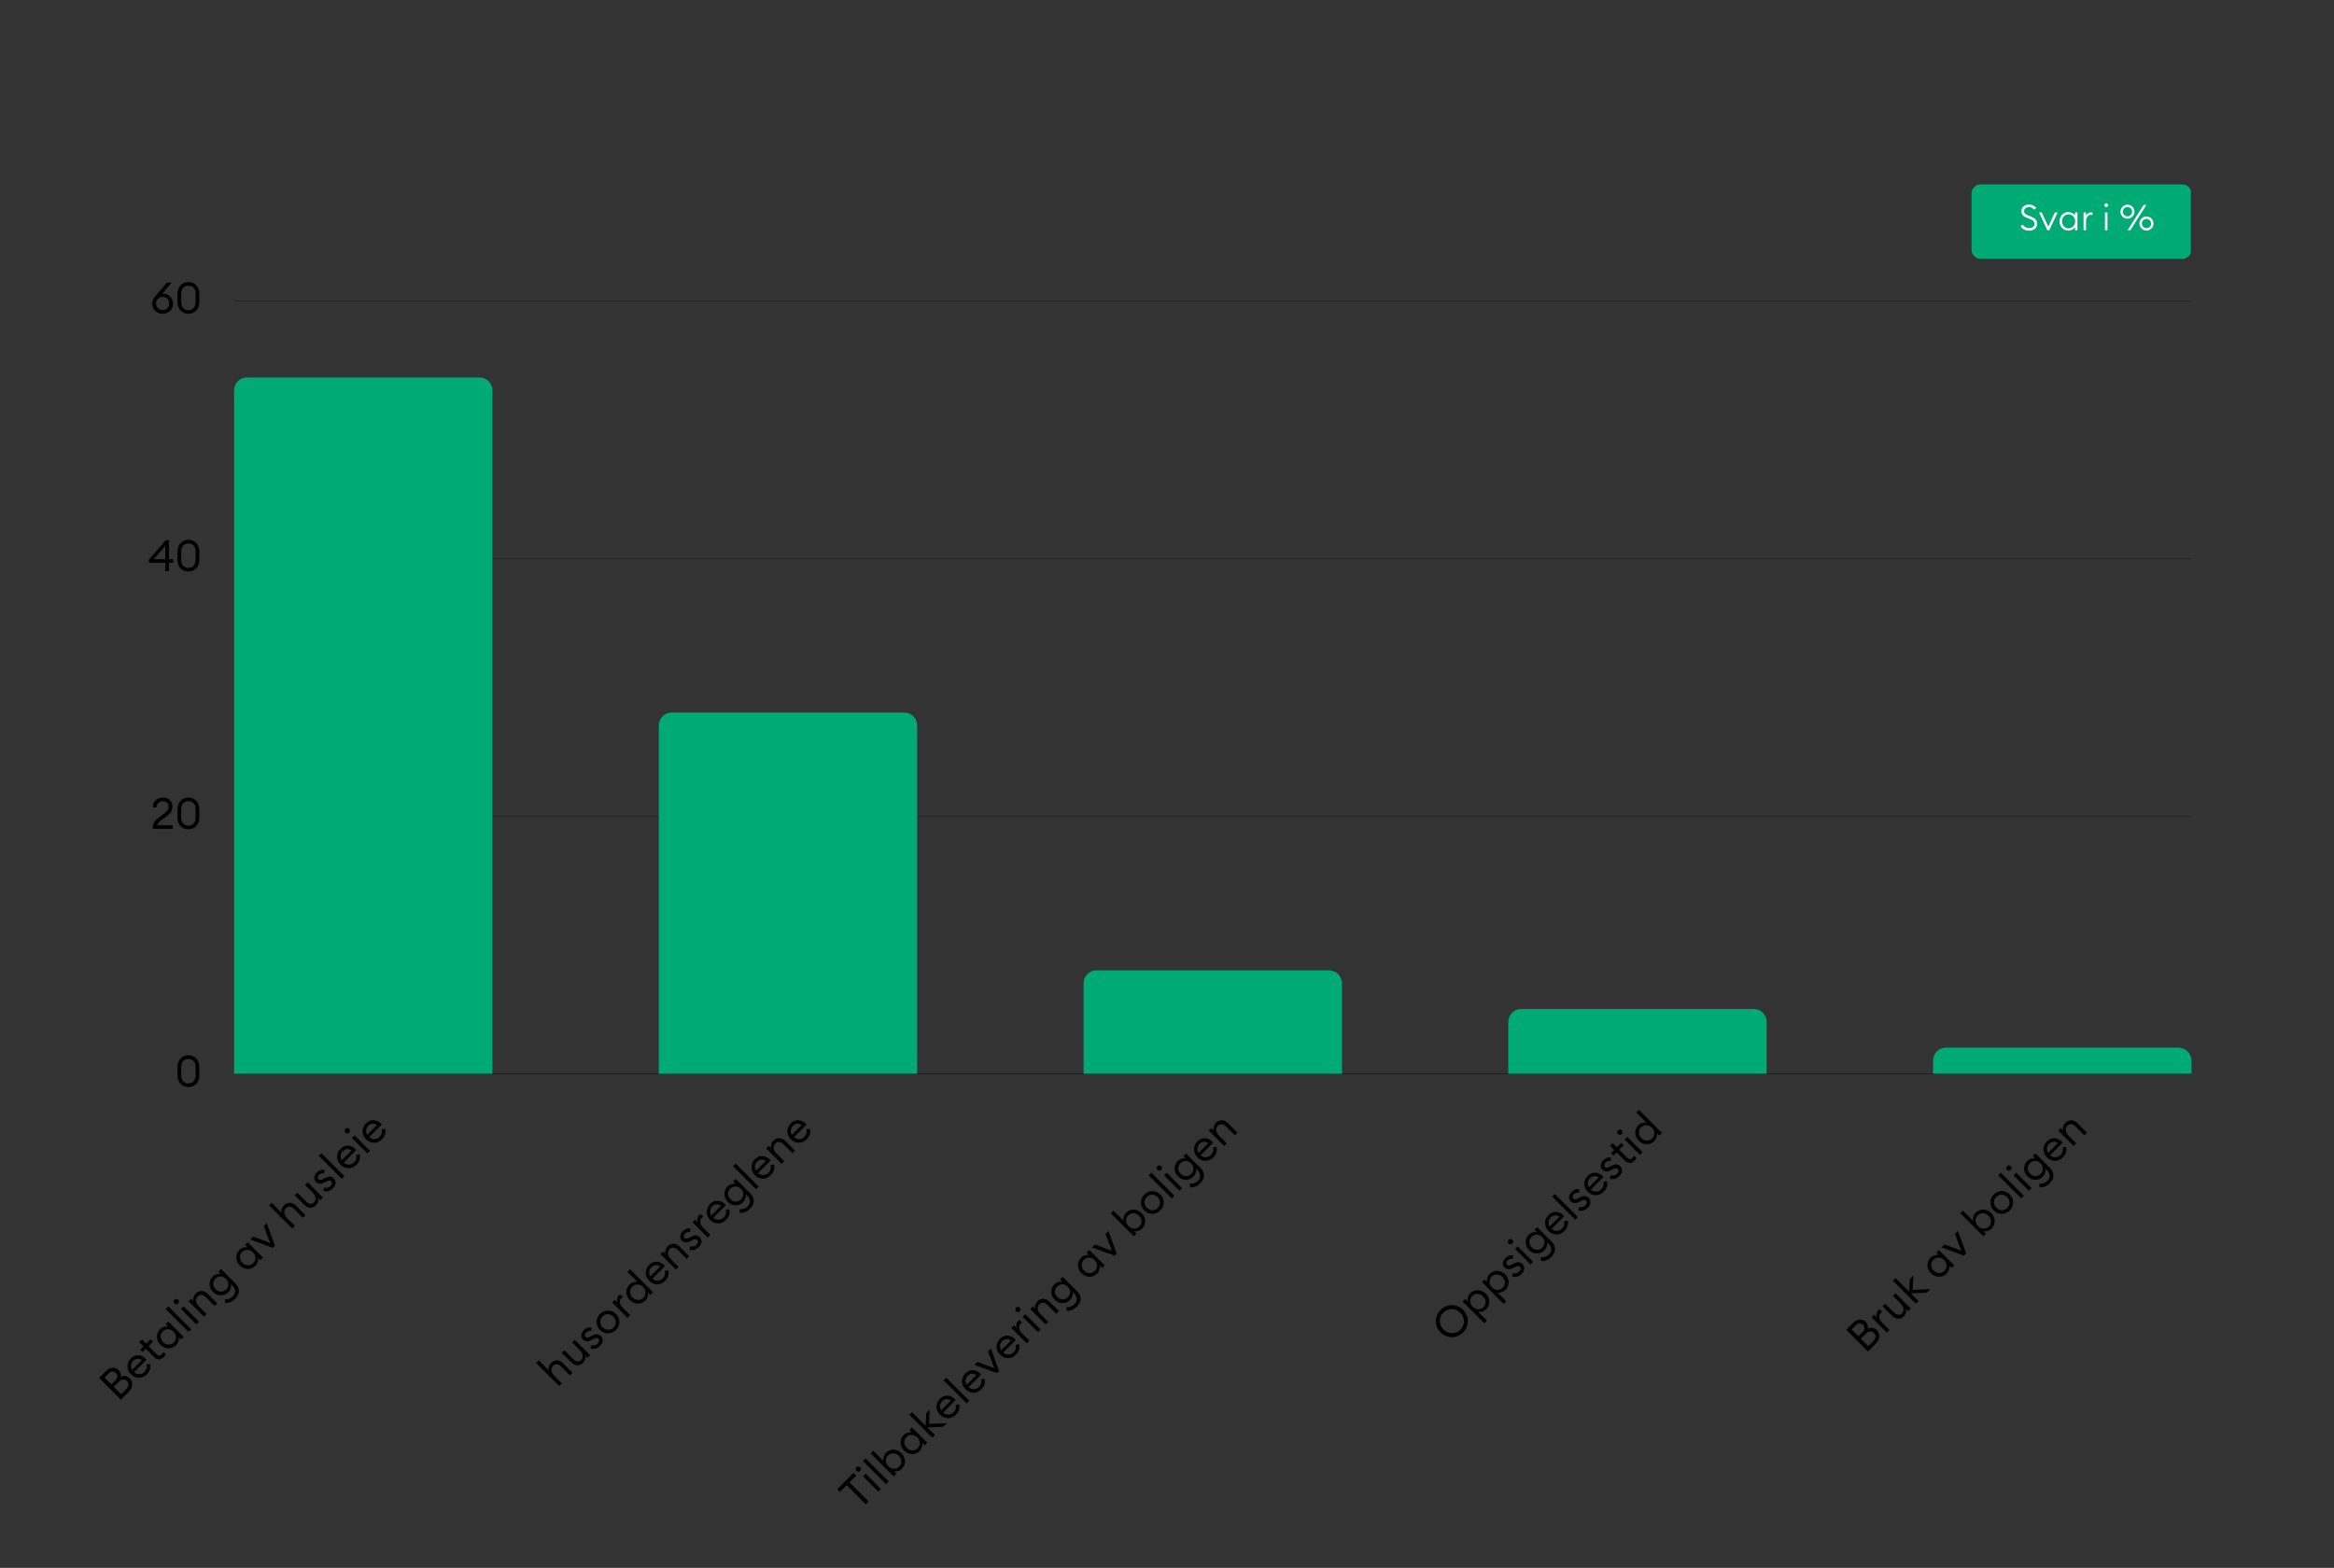
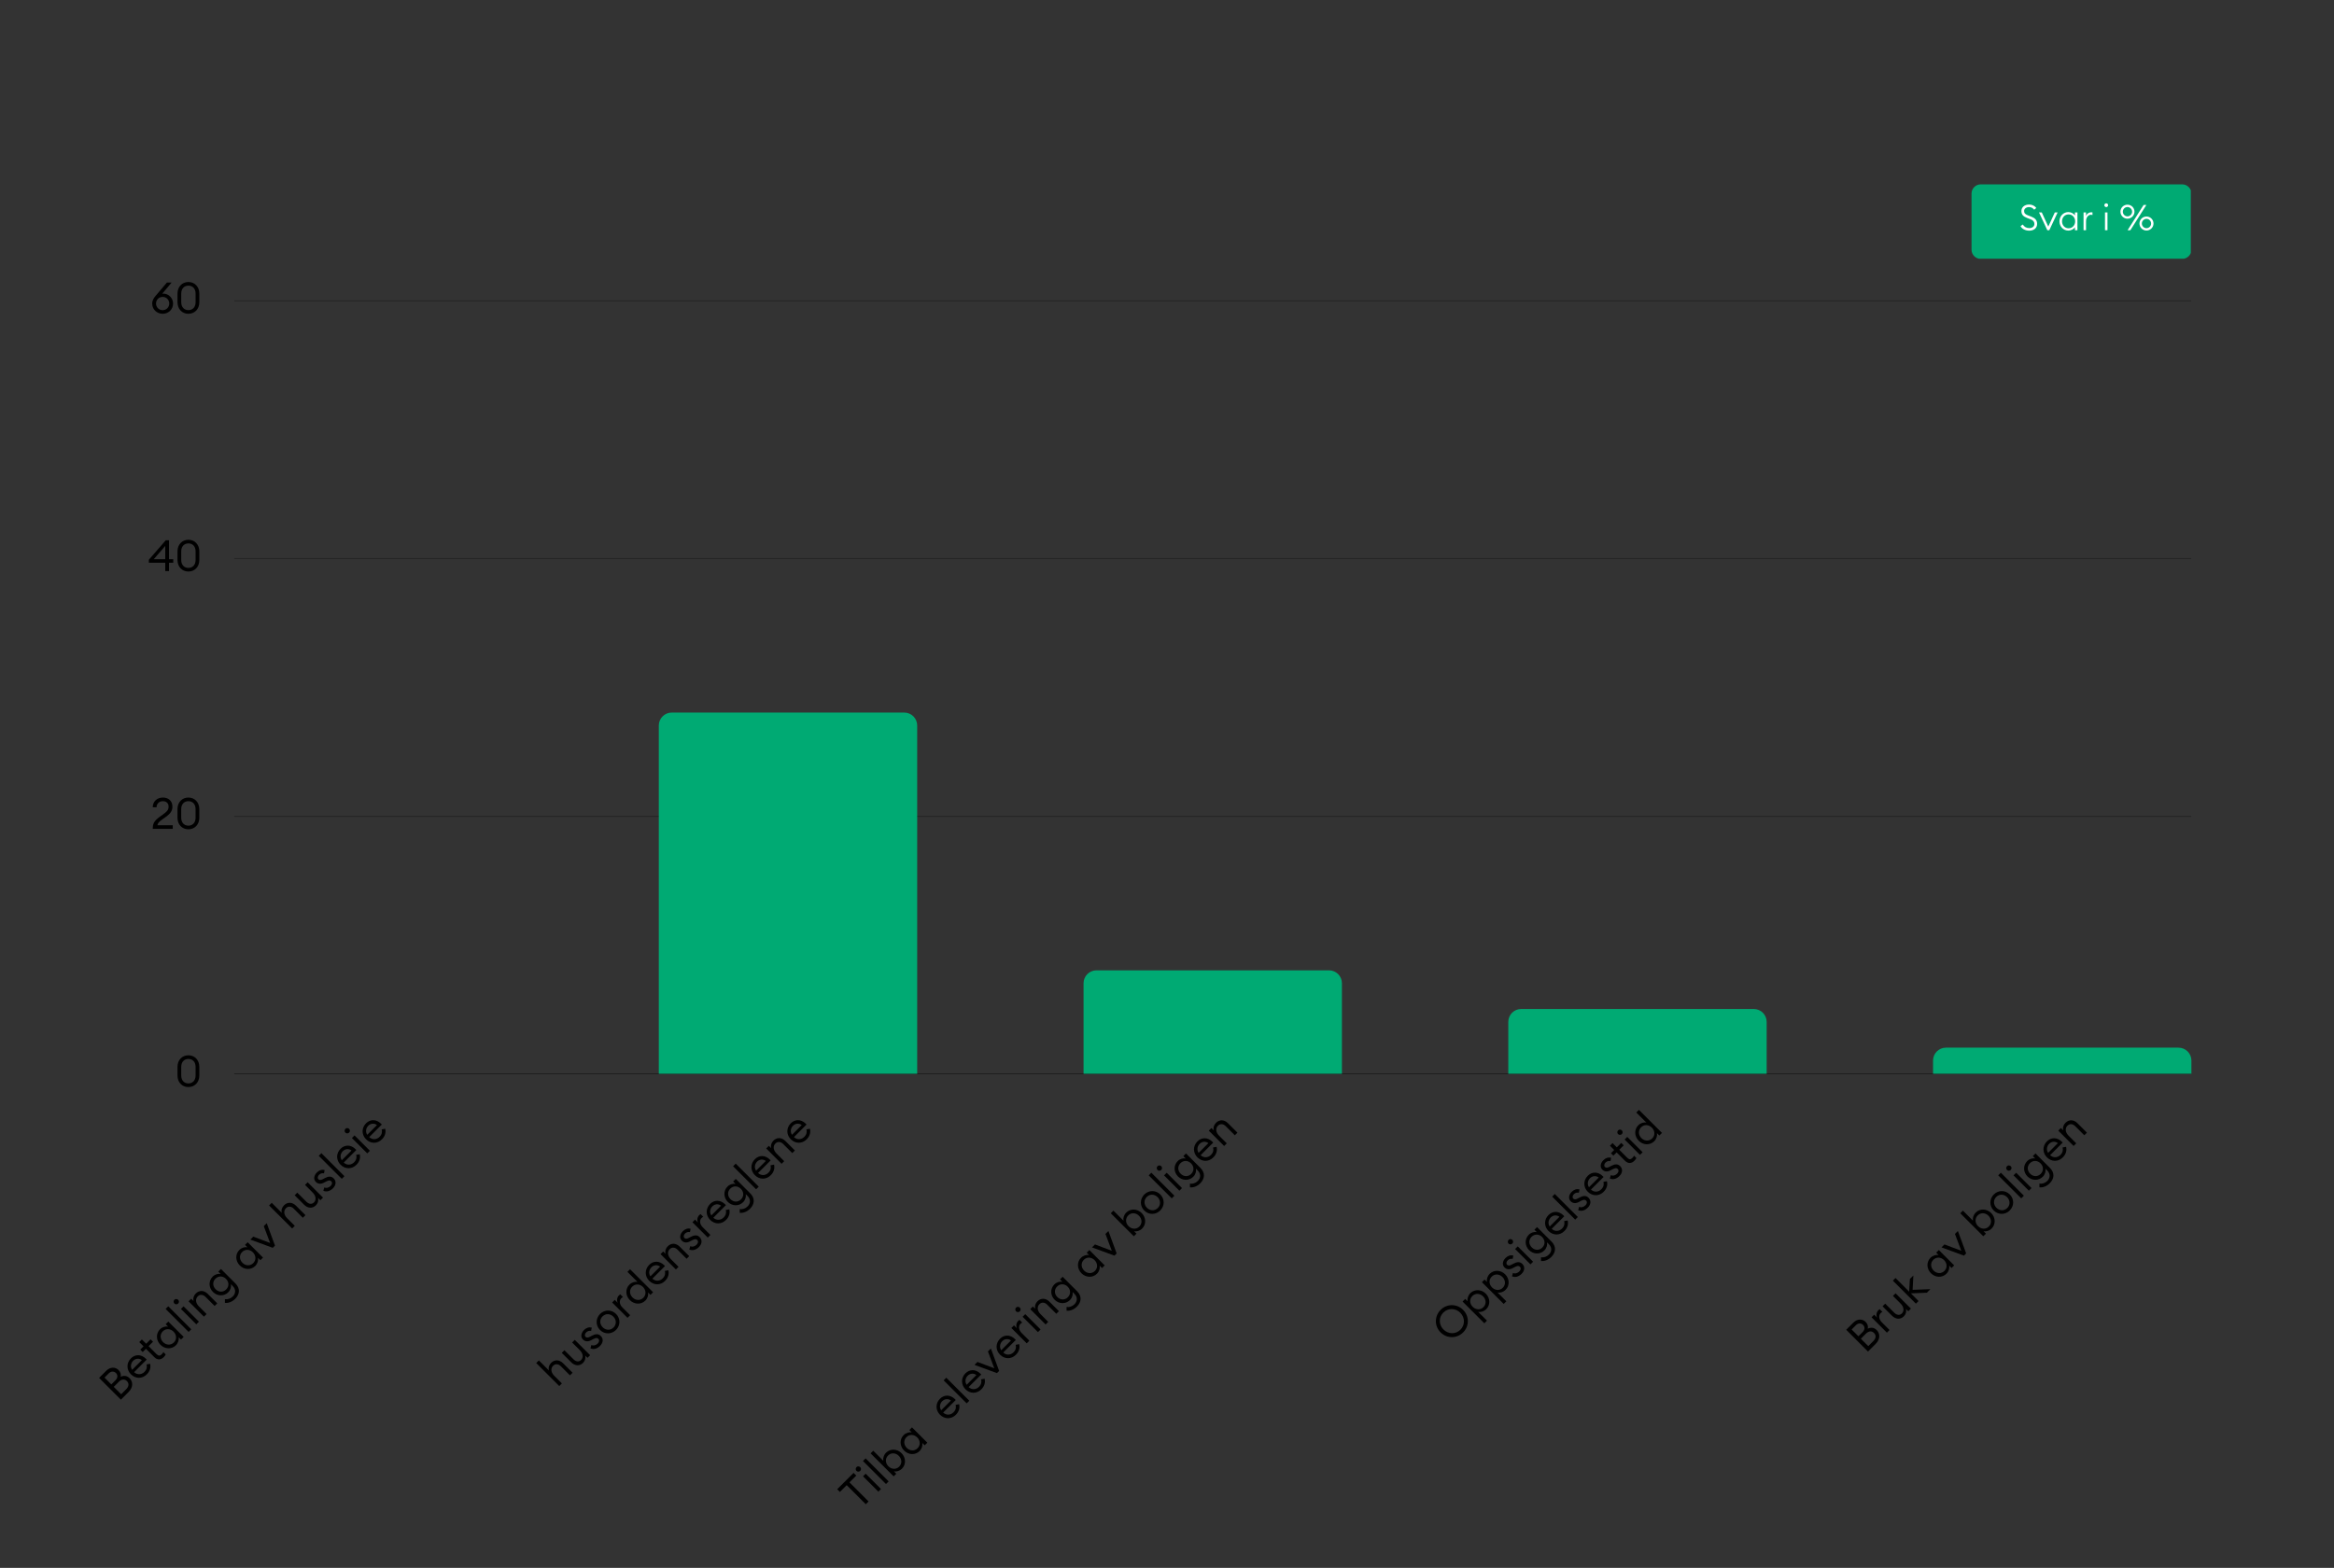
<svg xmlns="http://www.w3.org/2000/svg" width="1265" viewBox="0 0 948.75 637.5" height="850" preserveAspectRatio="xMidYMid meet">
  <rect x="0" y="0" width="948.75" height="637.5" fill="#333333" stroke="none" />
  <defs>
    <filter x="0%" y="0%" width="100%" height="100%" id="eb8ba5f7d2" />
    <g />
    <clipPath id="8a3644b938">
      <path d="M 95.148 122.039 L 890.789 122.039 L 890.789 122.637 L 95.148 122.637 Z M 95.148 122.039 " clip-rule="nonzero" />
    </clipPath>
    <mask id="f731d67988">
      <g filter="url(#eb8ba5f7d2)">
        <rect x="-94.875" width="1138.5" fill="#000000" y="-63.75" height="765" fill-opacity="0.247" />
      </g>
    </mask>
    <clipPath id="bd0076f674">
      <path d="M 0.148 0.039 L 795.789 0.039 L 795.789 0.637 L 0.148 0.637 Z M 0.148 0.039 " clip-rule="nonzero" />
    </clipPath>
    <clipPath id="c1139c8e4f">
      <rect x="0" width="796" y="0" height="1" />
    </clipPath>
    <clipPath id="7b42554d15">
      <path d="M 95.148 226.848 L 890.789 226.848 L 890.789 227.445 L 95.148 227.445 Z M 95.148 226.848 " clip-rule="nonzero" />
    </clipPath>
    <mask id="d9e559b9f1">
      <g filter="url(#eb8ba5f7d2)">
        <rect x="-94.875" width="1138.5" fill="#000000" y="-63.75" height="765" fill-opacity="0.247" />
      </g>
    </mask>
    <clipPath id="93fd173a2d">
      <path d="M 0.148 0.848 L 795.789 0.848 L 795.789 1.445 L 0.148 1.445 Z M 0.148 0.848 " clip-rule="nonzero" />
    </clipPath>
    <clipPath id="3ef596684b">
      <rect x="0" width="796" y="0" height="2" />
    </clipPath>
    <clipPath id="ce3d00ff65">
      <path d="M 95.148 331.656 L 890.789 331.656 L 890.789 332.254 L 95.148 332.254 Z M 95.148 331.656 " clip-rule="nonzero" />
    </clipPath>
    <mask id="5b42929cfe">
      <g filter="url(#eb8ba5f7d2)">
        <rect x="-94.875" width="1138.5" fill="#000000" y="-63.75" height="765" fill-opacity="0.247" />
      </g>
    </mask>
    <clipPath id="39fbac484b">
      <path d="M 0.148 0.656 L 795.789 0.656 L 795.789 1.254 L 0.148 1.254 Z M 0.148 0.656 " clip-rule="nonzero" />
    </clipPath>
    <clipPath id="43584ab132">
      <rect x="0" width="796" y="0" height="2" />
    </clipPath>
    <clipPath id="40ebf42e13">
      <path d="M 95.148 436.465 L 890.789 436.465 L 890.789 437.059 L 95.148 437.059 Z M 95.148 436.465 " clip-rule="nonzero" />
    </clipPath>
    <mask id="e7cae63823">
      <g filter="url(#eb8ba5f7d2)">
        <rect x="-94.875" width="1138.5" fill="#000000" y="-63.75" height="765" fill-opacity="0.6" />
      </g>
    </mask>
    <clipPath id="0db99751d3">
      <path d="M 0.148 0.465 L 795.789 0.465 L 795.789 1 L 0.148 1 Z M 0.148 0.465 " clip-rule="nonzero" />
    </clipPath>
    <clipPath id="a80ffc3916">
      <rect x="0" width="796" y="0" height="2" />
    </clipPath>
    <clipPath id="14fe2818a0">
      <path d="M 95.148 153.484 L 200.652 153.484 L 200.652 437 L 95.148 437 Z M 95.148 153.484 " clip-rule="nonzero" />
    </clipPath>
    <clipPath id="17b4f7fd6b">
      <path d="M 95.148 436.762 L 95.148 158.734 C 95.148 155.832 97.5 153.484 100.398 153.484 L 194.922 153.484 C 197.82 153.484 200.172 155.832 200.172 158.734 L 200.172 436.762 L 95.148 436.762 " clip-rule="nonzero" />
    </clipPath>
    <clipPath id="b46e666294">
      <path d="M 267.41 289.387 L 372.914 289.387 L 372.914 437 L 267.41 437 Z M 267.41 289.387 " clip-rule="nonzero" />
    </clipPath>
    <clipPath id="bf0fb1fe41">
      <path d="M 267.801 436.762 L 267.801 294.984 C 267.801 293.59 268.355 292.258 269.34 291.27 C 270.324 290.285 271.66 289.734 273.055 289.734 L 367.574 289.734 C 368.969 289.734 370.305 290.285 371.289 291.27 C 372.273 292.258 372.828 293.59 372.828 294.984 L 372.828 436.762 L 267.801 436.762 " clip-rule="nonzero" />
    </clipPath>
    <clipPath id="4b8b1749b0">
      <path d="M 440.27 394.293 L 545.773 394.293 L 545.773 437 L 440.27 437 Z M 440.27 394.293 " clip-rule="nonzero" />
    </clipPath>
    <clipPath id="a6b7c928c2">
      <path d="M 440.457 436.762 L 440.457 399.793 C 440.457 396.891 442.809 394.543 445.707 394.543 L 540.23 394.543 C 541.621 394.543 542.957 395.094 543.941 396.078 C 544.926 397.062 545.48 398.398 545.48 399.793 L 545.48 436.762 L 440.457 436.762 " clip-rule="nonzero" />
    </clipPath>
    <clipPath id="1aec97d515">
      <path d="M 613 410 L 718.633 410 L 718.633 437 L 613 437 Z M 613 410 " clip-rule="nonzero" />
    </clipPath>
    <clipPath id="173ae7f474">
      <path d="M 613.109 436.762 L 613.109 415.512 C 613.109 412.613 615.461 410.262 618.359 410.262 L 712.883 410.262 C 715.785 410.262 718.133 412.613 718.133 415.512 L 718.133 436.762 L 613.109 436.762 " clip-rule="nonzero" />
    </clipPath>
    <clipPath id="737440550e">
      <path d="M 785.395 425.887 L 890.898 425.887 L 890.898 437 L 785.395 437 Z M 785.395 425.887 " clip-rule="nonzero" />
    </clipPath>
    <clipPath id="72e42f1f30">
      <path d="M 785.766 436.762 L 785.766 431.234 C 785.766 428.336 788.113 425.984 791.016 425.984 L 885.535 425.984 C 888.438 425.984 890.789 428.336 890.789 431.234 L 890.789 436.762 L 785.766 436.762 " clip-rule="nonzero" />
    </clipPath>
    <clipPath id="9f51d40123">
      <path d="M 801.41 74.961 L 891 74.961 L 891 105.734 L 801.41 105.734 Z M 801.41 74.961 " clip-rule="nonzero" />
    </clipPath>
    <clipPath id="9b5e96b695">
      <path d="M 805.156 74.961 L 887.039 74.961 C 889.109 74.961 890.789 76.641 890.789 78.707 L 890.789 101.52 C 890.789 103.59 889.109 105.266 887.039 105.266 L 805.156 105.266 C 803.086 105.266 801.41 103.59 801.41 101.52 L 801.41 78.707 C 801.41 76.641 803.086 74.961 805.156 74.961 " clip-rule="nonzero" />
    </clipPath>
  </defs>
  <g fill="#000000" fill-opacity="1">
    <g transform="translate(47.964, 570.293)">
      <g>
        <path d="M 1.172 -1.172 L 4.34 -4.34 C 6.137 -6.137 6.199 -8.422 4.727 -9.895 C 3.543 -11.078 2.246 -11.027 1.074 -10.48 C 1.285 -11.391 1.086 -12.363 0.211 -13.238 C -1.035 -14.484 -3.133 -14.586 -4.777 -12.938 L -7.684 -10.031 Z M -2.719 -7.387 L -5.477 -10.145 L -3.73 -11.891 C -2.781 -12.836 -1.586 -12.762 -0.836 -12.016 C -0.051 -11.227 -0.023 -10.082 -0.973 -9.133 Z M 1.285 -3.383 L -1.723 -6.387 L 0.348 -8.457 C 1.523 -9.633 2.77 -9.582 3.629 -8.719 C 4.504 -7.848 4.527 -6.625 3.344 -5.441 Z M 1.285 -3.383 " />
      </g>
    </g>
  </g>
  <g fill="#000000" fill-opacity="1">
    <g transform="translate(55.81, 562.448)">
      <g>
        <path d="M -2.594 -3.645 C -0.762 -1.809 1.945 -1.695 3.879 -3.629 C 5.176 -4.93 5.551 -6.449 5.203 -7.922 L 3.77 -7.66 C 4.043 -6.613 3.867 -5.59 2.906 -4.629 C 1.672 -3.395 -0.086 -3.383 -1.297 -4.516 L 3.816 -9.633 C 3.691 -9.781 3.617 -9.855 3.504 -9.969 C 1.496 -11.953 -0.961 -11.766 -2.594 -10.129 C -4.492 -8.234 -4.418 -5.465 -2.594 -3.645 Z M -1.684 -9.145 C -0.734 -10.094 0.688 -10.293 1.859 -9.418 L -2.098 -5.465 C -2.934 -6.699 -2.621 -8.211 -1.684 -9.145 Z M -1.684 -9.145 " />
      </g>
    </g>
  </g>
  <g fill="#000000" fill-opacity="1">
    <g transform="translate(63.057, 555.201)">
      <g>
        <path d="M 4.305 -4.48 L 3.344 -5.441 C 3.219 -5.164 2.969 -4.816 2.707 -4.555 C 2.035 -3.879 1.41 -3.781 0.609 -4.578 L -2.656 -7.848 L -0.859 -9.645 L -1.848 -10.629 L -3.645 -8.832 L -5.379 -10.566 L -6.449 -9.496 L -4.715 -7.762 L -6.039 -6.438 L -5.055 -5.453 L -3.73 -6.773 L -0.324 -3.367 C 0.973 -2.07 2.406 -2.281 3.492 -3.367 C 3.879 -3.754 4.129 -4.129 4.305 -4.48 Z M 4.305 -4.48 " />
      </g>
    </g>
  </g>
  <g fill="#000000" fill-opacity="1">
    <g transform="translate(67.809, 550.448)">
      <g>
        <path d="M -2.594 -3.645 C -0.812 -1.859 1.957 -1.711 3.707 -3.457 C 4.641 -4.391 5.004 -5.727 4.816 -6.738 L 5.777 -5.777 L 6.848 -6.848 L 0.609 -13.086 L -0.461 -12.016 L 0.5 -11.055 C -0.512 -11.242 -1.848 -10.879 -2.781 -9.941 C -4.527 -8.195 -4.379 -5.426 -2.594 -3.645 Z M 2.746 -8.984 C 4.004 -7.723 4.141 -5.863 2.883 -4.605 C 1.621 -3.344 -0.25 -3.469 -1.508 -4.727 C -2.77 -5.988 -2.895 -7.859 -1.633 -9.121 C -0.375 -10.379 1.484 -10.242 2.746 -8.984 Z M 2.746 -8.984 " />
      </g>
    </g>
  </g>
  <g fill="#000000" fill-opacity="1">
    <g transform="translate(75.667, 542.59)">
      <g>
        <path d="M 1.012 -1.012 L 2.082 -2.082 L -7.273 -11.441 L -8.348 -10.367 Z M 1.012 -1.012 " />
      </g>
    </g>
  </g>
  <g fill="#000000" fill-opacity="1">
    <g transform="translate(78.773, 539.484)">
      <g>
        <path d="M -6.363 -10.98 C -6.773 -11.391 -7.449 -11.414 -7.871 -10.992 C -8.297 -10.566 -8.297 -9.867 -7.887 -9.457 C -7.461 -9.031 -6.773 -9.047 -6.352 -9.469 C -5.926 -9.895 -5.938 -10.555 -6.363 -10.98 Z M 1.012 -1.012 L 2.082 -2.082 L -4.156 -8.32 L -5.227 -7.25 Z M 1.012 -1.012 " />
      </g>
    </g>
  </g>
  <g fill="#000000" fill-opacity="1">
    <g transform="translate(81.879, 536.379)">
      <g>
        <path d="M 1.012 -1.012 L 2.082 -2.082 L -1.012 -5.176 C -2.469 -6.637 -2.496 -8.258 -1.484 -9.27 C -0.609 -10.145 0.637 -10.094 1.684 -9.047 L 5.363 -5.363 L 6.426 -6.426 L 2.582 -10.27 C 1.035 -11.816 -0.898 -11.828 -2.297 -10.43 C -3.105 -9.617 -3.504 -8.52 -3.195 -7.359 L -4.156 -8.32 L -5.227 -7.25 Z M 1.012 -1.012 " />
      </g>
    </g>
  </g>
  <g fill="#000000" fill-opacity="1">
    <g transform="translate(89.226, 529.032)">
      <g>
        <path d="M 6.461 -7.188 L 0.586 -13.062 L -0.488 -11.988 L 0.473 -11.027 C -0.574 -11.227 -1.859 -10.867 -2.781 -9.941 C -4.516 -8.211 -4.441 -5.488 -2.668 -3.719 C -0.887 -1.934 1.832 -1.859 3.566 -3.594 C 4.492 -4.516 4.84 -5.812 4.641 -6.863 L 5.352 -6.152 C 6.848 -4.652 6.488 -2.969 5.426 -1.91 C 4.465 -0.949 3.332 -0.637 2.195 -0.773 L 2.195 0.723 C 3.43 0.887 5.055 0.41 6.398 -0.938 C 8.184 -2.719 8.547 -5.102 6.461 -7.188 Z M -1.57 -4.816 C -2.82 -6.062 -2.895 -7.859 -1.648 -9.105 C -0.398 -10.355 1.398 -10.281 2.645 -9.031 C 3.906 -7.773 3.969 -5.988 2.719 -4.742 C 1.473 -3.492 -0.312 -3.555 -1.57 -4.816 Z M -1.57 -4.816 " />
      </g>
    </g>
  </g>
  <g fill="#000000" fill-opacity="1">
    <g transform="translate(97.059, 521.199)">
      <g />
    </g>
  </g>
  <g fill="#000000" fill-opacity="1">
    <g transform="translate(100.065, 518.193)">
      <g>
        <path d="M -2.594 -3.645 C -0.812 -1.859 1.957 -1.711 3.707 -3.457 C 4.641 -4.391 5.004 -5.727 4.816 -6.738 L 5.777 -5.777 L 6.848 -6.848 L 0.609 -13.086 L -0.461 -12.016 L 0.5 -11.055 C -0.512 -11.242 -1.848 -10.879 -2.781 -9.941 C -4.527 -8.195 -4.379 -5.426 -2.594 -3.645 Z M 2.746 -8.984 C 4.004 -7.723 4.141 -5.863 2.883 -4.605 C 1.621 -3.344 -0.25 -3.469 -1.508 -4.727 C -2.77 -5.988 -2.895 -7.859 -1.633 -9.121 C -0.375 -10.379 1.484 -10.242 2.746 -8.984 Z M 2.746 -8.984 " />
      </g>
    </g>
  </g>
  <g fill="#000000" fill-opacity="1">
    <g transform="translate(107.923, 510.334)">
      <g>
        <path d="M 2.957 -2.957 L 3.855 -3.855 L 0.5 -12.977 L -0.699 -11.777 L 1.883 -4.93 L -4.965 -7.512 L -6.164 -6.312 Z M 2.957 -2.957 " />
      </g>
    </g>
  </g>
  <g fill="#000000" fill-opacity="1">
    <g transform="translate(114.733, 503.524)">
      <g />
    </g>
  </g>
  <g fill="#000000" fill-opacity="1">
    <g transform="translate(117.739, 500.518)">
      <g>
        <path d="M 1.012 -1.012 L 2.082 -2.082 L -1.012 -5.176 C -2.469 -6.637 -2.496 -8.258 -1.484 -9.27 C -0.609 -10.145 0.637 -10.094 1.684 -9.047 L 5.363 -5.363 L 6.426 -6.426 L 2.582 -10.27 C 1.035 -11.816 -0.898 -11.828 -2.297 -10.43 C -3.105 -9.617 -3.504 -8.52 -3.195 -7.359 L -7.273 -11.441 L -8.348 -10.367 Z M 1.012 -1.012 " />
      </g>
    </g>
  </g>
  <g fill="#000000" fill-opacity="1">
    <g transform="translate(125.086, 493.171)">
      <g>
        <path d="M -1.484 -3.332 C 0.062 -1.785 1.973 -1.723 3.344 -3.094 C 4.129 -3.879 4.492 -4.965 4.18 -6.102 L 5.141 -5.141 L 6.215 -6.215 L -0.023 -12.449 L -1.098 -11.379 L 1.996 -8.285 C 3.43 -6.848 3.52 -5.238 2.547 -4.266 C 1.684 -3.406 0.473 -3.52 -0.574 -4.566 L -4.242 -8.234 L -5.316 -7.16 Z M -1.484 -3.332 " />
      </g>
    </g>
  </g>
  <g fill="#000000" fill-opacity="1">
    <g transform="translate(132.308, 485.949)">
      <g>
        <path d="M 3.32 -6.812 C 2.371 -7.762 1.184 -7.699 -0.211 -6.949 L -1.109 -6.477 C -2.008 -6 -2.52 -6.113 -2.895 -6.488 C -3.355 -6.949 -3.133 -7.746 -2.609 -8.273 C -2.008 -8.871 -1.273 -8.984 -0.598 -8.859 L -0.348 -10.207 C -1.461 -10.492 -2.57 -10.156 -3.492 -9.23 C -4.691 -8.035 -4.992 -6.461 -3.93 -5.379 C -3.055 -4.504 -1.871 -4.391 -0.551 -5.113 L 0.273 -5.539 C 1.336 -6.102 1.883 -6.102 2.332 -5.652 C 2.871 -5.113 2.684 -4.328 2.082 -3.73 C 1.398 -3.043 0.375 -2.719 -0.488 -3.133 L -0.875 -1.773 C 0.473 -1.172 1.91 -1.66 3.02 -2.77 C 4.266 -4.016 4.516 -5.613 3.32 -6.812 Z M 3.32 -6.812 " />
      </g>
    </g>
  </g>
  <g fill="#000000" fill-opacity="1">
    <g transform="translate(137.921, 480.336)">
      <g>
        <path d="M 1.012 -1.012 L 2.082 -2.082 L -7.273 -11.441 L -8.348 -10.367 Z M 1.012 -1.012 " />
      </g>
    </g>
  </g>
  <g fill="#000000" fill-opacity="1">
    <g transform="translate(141.027, 477.23)">
      <g>
        <path d="M -2.594 -3.645 C -0.762 -1.809 1.945 -1.695 3.879 -3.629 C 5.176 -4.93 5.551 -6.449 5.203 -7.922 L 3.77 -7.66 C 4.043 -6.613 3.867 -5.59 2.906 -4.629 C 1.672 -3.395 -0.086 -3.383 -1.297 -4.516 L 3.816 -9.633 C 3.691 -9.781 3.617 -9.855 3.504 -9.969 C 1.496 -11.953 -0.961 -11.766 -2.594 -10.129 C -4.492 -8.234 -4.418 -5.465 -2.594 -3.645 Z M -1.684 -9.145 C -0.734 -10.094 0.688 -10.293 1.859 -9.418 L -2.098 -5.465 C -2.934 -6.699 -2.621 -8.211 -1.684 -9.145 Z M -1.684 -9.145 " />
      </g>
    </g>
  </g>
  <g fill="#000000" fill-opacity="1">
    <g transform="translate(148.274, 469.984)">
      <g>
        <path d="M -6.363 -10.98 C -6.773 -11.391 -7.449 -11.414 -7.871 -10.992 C -8.297 -10.566 -8.297 -9.867 -7.887 -9.457 C -7.461 -9.031 -6.773 -9.047 -6.352 -9.469 C -5.926 -9.895 -5.938 -10.555 -6.363 -10.98 Z M 1.012 -1.012 L 2.082 -2.082 L -4.156 -8.32 L -5.227 -7.25 Z M 1.012 -1.012 " />
      </g>
    </g>
  </g>
  <g fill="#000000" fill-opacity="1">
    <g transform="translate(151.38, 466.878)">
      <g>
        <path d="M -2.594 -3.645 C -0.762 -1.809 1.945 -1.695 3.879 -3.629 C 5.176 -4.93 5.551 -6.449 5.203 -7.922 L 3.77 -7.66 C 4.043 -6.613 3.867 -5.59 2.906 -4.629 C 1.672 -3.395 -0.086 -3.383 -1.297 -4.516 L 3.816 -9.633 C 3.691 -9.781 3.617 -9.855 3.504 -9.969 C 1.496 -11.953 -0.961 -11.766 -2.594 -10.129 C -4.492 -8.234 -4.418 -5.465 -2.594 -3.645 Z M -1.684 -9.145 C -0.734 -10.094 0.688 -10.293 1.859 -9.418 L -2.098 -5.465 C -2.934 -6.699 -2.621 -8.211 -1.684 -9.145 Z M -1.684 -9.145 " />
      </g>
    </g>
  </g>
  <g fill="#000000" fill-opacity="1">
    <g transform="translate(226.32, 564.591)">
      <g>
        <path d="M 1.012 -1.012 L 2.082 -2.082 L -1.012 -5.176 C -2.469 -6.637 -2.496 -8.258 -1.484 -9.27 C -0.609 -10.145 0.637 -10.094 1.684 -9.047 L 5.363 -5.363 L 6.426 -6.426 L 2.582 -10.27 C 1.035 -11.816 -0.898 -11.828 -2.297 -10.43 C -3.105 -9.617 -3.504 -8.52 -3.195 -7.359 L -7.273 -11.441 L -8.348 -10.367 Z M 1.012 -1.012 " />
      </g>
    </g>
  </g>
  <g fill="#000000" fill-opacity="1">
    <g transform="translate(233.667, 557.244)">
      <g>
        <path d="M -1.484 -3.332 C 0.062 -1.785 1.973 -1.723 3.344 -3.094 C 4.129 -3.879 4.492 -4.965 4.18 -6.102 L 5.141 -5.141 L 6.215 -6.215 L -0.023 -12.449 L -1.098 -11.379 L 1.996 -8.285 C 3.43 -6.848 3.52 -5.238 2.547 -4.266 C 1.684 -3.406 0.473 -3.52 -0.574 -4.566 L -4.242 -8.234 L -5.316 -7.16 Z M -1.484 -3.332 " />
      </g>
    </g>
  </g>
  <g fill="#000000" fill-opacity="1">
    <g transform="translate(240.889, 550.022)">
      <g>
        <path d="M 3.32 -6.812 C 2.371 -7.762 1.184 -7.699 -0.211 -6.949 L -1.109 -6.477 C -2.008 -6 -2.52 -6.113 -2.895 -6.488 C -3.355 -6.949 -3.133 -7.746 -2.609 -8.273 C -2.008 -8.871 -1.273 -8.984 -0.598 -8.859 L -0.348 -10.207 C -1.461 -10.492 -2.57 -10.156 -3.492 -9.23 C -4.691 -8.035 -4.992 -6.461 -3.93 -5.379 C -3.055 -4.504 -1.871 -4.391 -0.551 -5.113 L 0.273 -5.539 C 1.336 -6.102 1.883 -6.102 2.332 -5.652 C 2.871 -5.113 2.684 -4.328 2.082 -3.73 C 1.398 -3.043 0.375 -2.719 -0.488 -3.133 L -0.875 -1.773 C 0.473 -1.172 1.91 -1.66 3.02 -2.77 C 4.266 -4.016 4.516 -5.613 3.32 -6.812 Z M 3.32 -6.812 " />
      </g>
    </g>
  </g>
  <g fill="#000000" fill-opacity="1">
    <g transform="translate(246.501, 544.409)">
      <g>
        <path d="M 3.918 -10.156 C 2.121 -11.953 -0.711 -12.016 -2.582 -10.145 C -4.465 -8.258 -4.402 -5.426 -2.609 -3.629 C -0.812 -1.832 2.02 -1.773 3.906 -3.656 C 5.777 -5.527 5.715 -8.359 3.918 -10.156 Z M -1.508 -4.727 C -2.758 -5.977 -2.883 -7.848 -1.586 -9.145 C -0.285 -10.441 1.57 -10.305 2.82 -9.059 C 4.066 -7.809 4.203 -5.949 2.906 -4.652 C 1.609 -3.355 -0.262 -3.48 -1.508 -4.727 Z M -1.508 -4.727 " />
      </g>
    </g>
  </g>
  <g fill="#000000" fill-opacity="1">
    <g transform="translate(254.06, 536.85)">
      <g>
        <path d="M 1.012 -1.012 L 2.082 -2.082 L -1.012 -5.176 C -2.469 -6.637 -2.297 -8.184 -1.508 -8.969 C -1.297 -9.184 -1.098 -9.332 -0.824 -9.457 L -1.934 -10.566 C -2.145 -10.43 -2.309 -10.293 -2.469 -10.129 C -3.195 -9.406 -3.492 -8.16 -2.945 -7.109 L -4.156 -8.32 L -5.227 -7.25 Z M 1.012 -1.012 " />
      </g>
    </g>
  </g>
  <g fill="#000000" fill-opacity="1">
    <g transform="translate(258.625, 532.285)">
      <g>
        <path d="M -2.594 -3.645 C -0.812 -1.859 1.957 -1.711 3.707 -3.457 C 4.641 -4.391 5.004 -5.727 4.816 -6.738 L 5.777 -5.777 L 6.848 -6.848 L -2.508 -16.207 L -3.582 -15.133 L 0.5 -11.055 C -0.512 -11.242 -1.848 -10.879 -2.781 -9.941 C -4.527 -8.195 -4.379 -5.426 -2.594 -3.645 Z M 2.746 -8.984 C 4.004 -7.723 4.141 -5.863 2.883 -4.605 C 1.621 -3.344 -0.25 -3.469 -1.508 -4.727 C -2.77 -5.988 -2.895 -7.859 -1.633 -9.121 C -0.375 -10.379 1.484 -10.242 2.746 -8.984 Z M 2.746 -8.984 " />
      </g>
    </g>
  </g>
  <g fill="#000000" fill-opacity="1">
    <g transform="translate(266.484, 524.427)">
      <g>
        <path d="M -2.594 -3.645 C -0.762 -1.809 1.945 -1.695 3.879 -3.629 C 5.176 -4.93 5.551 -6.449 5.203 -7.922 L 3.77 -7.66 C 4.043 -6.613 3.867 -5.59 2.906 -4.629 C 1.672 -3.395 -0.086 -3.383 -1.297 -4.516 L 3.816 -9.633 C 3.691 -9.781 3.617 -9.855 3.504 -9.969 C 1.496 -11.953 -0.961 -11.766 -2.594 -10.129 C -4.492 -8.234 -4.418 -5.465 -2.594 -3.645 Z M -1.684 -9.145 C -0.734 -10.094 0.688 -10.293 1.859 -9.418 L -2.098 -5.465 C -2.934 -6.699 -2.621 -8.211 -1.684 -9.145 Z M -1.684 -9.145 " />
      </g>
    </g>
  </g>
  <g fill="#000000" fill-opacity="1">
    <g transform="translate(273.731, 517.18)">
      <g>
        <path d="M 1.012 -1.012 L 2.082 -2.082 L -1.012 -5.176 C -2.469 -6.637 -2.496 -8.258 -1.484 -9.27 C -0.609 -10.145 0.637 -10.094 1.684 -9.047 L 5.363 -5.363 L 6.426 -6.426 L 2.582 -10.27 C 1.035 -11.816 -0.898 -11.828 -2.297 -10.43 C -3.105 -9.617 -3.504 -8.52 -3.195 -7.359 L -4.156 -8.32 L -5.227 -7.25 Z M 1.012 -1.012 " />
      </g>
    </g>
  </g>
  <g fill="#000000" fill-opacity="1">
    <g transform="translate(281.077, 509.833)">
      <g>
        <path d="M 3.32 -6.812 C 2.371 -7.762 1.184 -7.699 -0.211 -6.949 L -1.109 -6.477 C -2.008 -6 -2.52 -6.113 -2.895 -6.488 C -3.355 -6.949 -3.133 -7.746 -2.609 -8.273 C -2.008 -8.871 -1.273 -8.984 -0.598 -8.859 L -0.348 -10.207 C -1.461 -10.492 -2.57 -10.156 -3.492 -9.23 C -4.691 -8.035 -4.992 -6.461 -3.93 -5.379 C -3.055 -4.504 -1.871 -4.391 -0.551 -5.113 L 0.273 -5.539 C 1.336 -6.102 1.883 -6.102 2.332 -5.652 C 2.871 -5.113 2.684 -4.328 2.082 -3.73 C 1.398 -3.043 0.375 -2.719 -0.488 -3.133 L -0.875 -1.773 C 0.473 -1.172 1.91 -1.66 3.02 -2.77 C 4.266 -4.016 4.516 -5.613 3.32 -6.812 Z M 3.32 -6.812 " />
      </g>
    </g>
  </g>
  <g fill="#000000" fill-opacity="1">
    <g transform="translate(286.69, 504.22)">
      <g>
        <path d="M 1.012 -1.012 L 2.082 -2.082 L -1.012 -5.176 C -2.469 -6.637 -2.297 -8.184 -1.508 -8.969 C -1.297 -9.184 -1.098 -9.332 -0.824 -9.457 L -1.934 -10.566 C -2.145 -10.43 -2.309 -10.293 -2.469 -10.129 C -3.195 -9.406 -3.492 -8.16 -2.945 -7.109 L -4.156 -8.32 L -5.227 -7.25 Z M 1.012 -1.012 " />
      </g>
    </g>
  </g>
  <g fill="#000000" fill-opacity="1">
    <g transform="translate(291.255, 499.655)">
      <g>
        <path d="M -2.594 -3.645 C -0.762 -1.809 1.945 -1.695 3.879 -3.629 C 5.176 -4.93 5.551 -6.449 5.203 -7.922 L 3.77 -7.66 C 4.043 -6.613 3.867 -5.59 2.906 -4.629 C 1.672 -3.395 -0.086 -3.383 -1.297 -4.516 L 3.816 -9.633 C 3.691 -9.781 3.617 -9.855 3.504 -9.969 C 1.496 -11.953 -0.961 -11.766 -2.594 -10.129 C -4.492 -8.234 -4.418 -5.465 -2.594 -3.645 Z M -1.684 -9.145 C -0.734 -10.094 0.688 -10.293 1.859 -9.418 L -2.098 -5.465 C -2.934 -6.699 -2.621 -8.211 -1.684 -9.145 Z M -1.684 -9.145 " />
      </g>
    </g>
  </g>
  <g fill="#000000" fill-opacity="1">
    <g transform="translate(298.502, 492.408)">
      <g>
        <path d="M 6.461 -7.188 L 0.586 -13.062 L -0.488 -11.988 L 0.473 -11.027 C -0.574 -11.227 -1.859 -10.867 -2.781 -9.941 C -4.516 -8.211 -4.441 -5.488 -2.668 -3.719 C -0.887 -1.934 1.832 -1.859 3.566 -3.594 C 4.492 -4.516 4.84 -5.812 4.641 -6.863 L 5.352 -6.152 C 6.848 -4.652 6.488 -2.969 5.426 -1.91 C 4.465 -0.949 3.332 -0.637 2.195 -0.773 L 2.195 0.723 C 3.43 0.887 5.055 0.41 6.398 -0.938 C 8.184 -2.719 8.547 -5.102 6.461 -7.188 Z M -1.57 -4.816 C -2.82 -6.062 -2.895 -7.859 -1.648 -9.105 C -0.398 -10.355 1.398 -10.281 2.645 -9.031 C 3.906 -7.773 3.969 -5.988 2.719 -4.742 C 1.473 -3.492 -0.312 -3.555 -1.57 -4.816 Z M -1.57 -4.816 " />
      </g>
    </g>
  </g>
  <g fill="#000000" fill-opacity="1">
    <g transform="translate(306.336, 484.575)">
      <g>
        <path d="M 1.012 -1.012 L 2.082 -2.082 L -7.273 -11.441 L -8.348 -10.367 Z M 1.012 -1.012 " />
      </g>
    </g>
  </g>
  <g fill="#000000" fill-opacity="1">
    <g transform="translate(309.441, 481.469)">
      <g>
        <path d="M -2.594 -3.645 C -0.762 -1.809 1.945 -1.695 3.879 -3.629 C 5.176 -4.93 5.551 -6.449 5.203 -7.922 L 3.77 -7.66 C 4.043 -6.613 3.867 -5.59 2.906 -4.629 C 1.672 -3.395 -0.086 -3.383 -1.297 -4.516 L 3.816 -9.633 C 3.691 -9.781 3.617 -9.855 3.504 -9.969 C 1.496 -11.953 -0.961 -11.766 -2.594 -10.129 C -4.492 -8.234 -4.418 -5.465 -2.594 -3.645 Z M -1.684 -9.145 C -0.734 -10.094 0.688 -10.293 1.859 -9.418 L -2.098 -5.465 C -2.934 -6.699 -2.621 -8.211 -1.684 -9.145 Z M -1.684 -9.145 " />
      </g>
    </g>
  </g>
  <g fill="#000000" fill-opacity="1">
    <g transform="translate(316.688, 474.222)">
      <g>
        <path d="M 1.012 -1.012 L 2.082 -2.082 L -1.012 -5.176 C -2.469 -6.637 -2.496 -8.258 -1.484 -9.27 C -0.609 -10.145 0.637 -10.094 1.684 -9.047 L 5.363 -5.363 L 6.426 -6.426 L 2.582 -10.27 C 1.035 -11.816 -0.898 -11.828 -2.297 -10.43 C -3.105 -9.617 -3.504 -8.52 -3.195 -7.359 L -4.156 -8.32 L -5.227 -7.25 Z M 1.012 -1.012 " />
      </g>
    </g>
  </g>
  <g fill="#000000" fill-opacity="1">
    <g transform="translate(324.035, 466.875)">
      <g>
        <path d="M -2.594 -3.645 C -0.762 -1.809 1.945 -1.695 3.879 -3.629 C 5.176 -4.93 5.551 -6.449 5.203 -7.922 L 3.77 -7.66 C 4.043 -6.613 3.867 -5.59 2.906 -4.629 C 1.672 -3.395 -0.086 -3.383 -1.297 -4.516 L 3.816 -9.633 C 3.691 -9.781 3.617 -9.855 3.504 -9.969 C 1.496 -11.953 -0.961 -11.766 -2.594 -10.129 C -4.492 -8.234 -4.418 -5.465 -2.594 -3.645 Z M -1.684 -9.145 C -0.734 -10.094 0.688 -10.293 1.859 -9.418 L -2.098 -5.465 C -2.934 -6.699 -2.621 -8.211 -1.684 -9.145 Z M -1.684 -9.145 " />
      </g>
    </g>
  </g>
  <g fill="#000000" fill-opacity="1">
    <g transform="translate(348.962, 614.603)">
      <g>
        <path d="M 2.969 -2.969 L 4.105 -4.105 L -3.656 -11.863 L -0.898 -14.621 L -1.996 -15.719 L -8.645 -9.07 L -7.547 -7.973 L -4.789 -10.73 Z M 2.969 -2.969 " />
      </g>
    </g>
  </g>
  <g fill="#000000" fill-opacity="1">
    <g transform="translate(356.034, 607.53)">
      <g>
        <path d="M -6.363 -10.98 C -6.773 -11.391 -7.449 -11.414 -7.871 -10.992 C -8.297 -10.566 -8.297 -9.867 -7.887 -9.457 C -7.461 -9.031 -6.773 -9.047 -6.352 -9.469 C -5.926 -9.895 -5.938 -10.555 -6.363 -10.98 Z M 1.012 -1.012 L 2.082 -2.082 L -4.156 -8.32 L -5.227 -7.25 Z M 1.012 -1.012 " />
      </g>
    </g>
  </g>
  <g fill="#000000" fill-opacity="1">
    <g transform="translate(359.14, 604.424)">
      <g>
        <path d="M 1.012 -1.012 L 2.082 -2.082 L -7.273 -11.441 L -8.348 -10.367 Z M 1.012 -1.012 " />
      </g>
    </g>
  </g>
  <g fill="#000000" fill-opacity="1">
    <g transform="translate(362.246, 601.319)">
      <g>
        <path d="M 1.121 -3.043 C 2.133 -2.855 3.469 -3.219 4.402 -4.156 C 6.137 -5.887 6 -8.672 4.219 -10.453 C 2.434 -12.238 -0.348 -12.375 -2.082 -10.641 C -3.02 -9.707 -3.383 -8.371 -3.195 -7.359 L -7.273 -11.441 L -8.348 -10.367 L 1.012 -1.012 L 2.082 -2.082 Z M 3.117 -9.355 C 4.379 -8.098 4.516 -6.238 3.258 -4.977 C 1.996 -3.719 0.137 -3.855 -1.121 -5.113 C -2.383 -6.375 -2.52 -8.234 -1.262 -9.496 C 0 -10.754 1.859 -10.617 3.117 -9.355 Z M 3.117 -9.355 " />
      </g>
    </g>
  </g>
  <g fill="#000000" fill-opacity="1">
    <g transform="translate(370.104, 593.46)">
      <g>
        <path d="M -2.594 -3.645 C -0.812 -1.859 1.957 -1.711 3.707 -3.457 C 4.641 -4.391 5.004 -5.727 4.816 -6.738 L 5.777 -5.777 L 6.848 -6.848 L 0.609 -13.086 L -0.461 -12.016 L 0.5 -11.055 C -0.512 -11.242 -1.848 -10.879 -2.781 -9.941 C -4.527 -8.195 -4.379 -5.426 -2.594 -3.645 Z M 2.746 -8.984 C 4.004 -7.723 4.141 -5.863 2.883 -4.605 C 1.621 -3.344 -0.25 -3.469 -1.508 -4.727 C -2.77 -5.988 -2.895 -7.859 -1.633 -9.121 C -0.375 -10.379 1.484 -10.242 2.746 -8.984 Z M 2.746 -8.984 " />
      </g>
    </g>
  </g>
  <g fill="#000000" fill-opacity="1">
    <g transform="translate(377.962, 585.602)">
      <g>
-         <path d="M 1.012 -1.012 L 2.082 -2.082 L -1.035 -5.203 L 5.465 -5.465 L 6.91 -6.91 L -0.324 -6.637 L -0.012 -12.465 L -1.434 -11.043 L -1.723 -5.887 L -7.273 -11.441 L -8.348 -10.367 Z M 1.012 -1.012 " />
-       </g>
+         </g>
    </g>
  </g>
  <g fill="#000000" fill-opacity="1">
    <g transform="translate(384.685, 578.879)">
      <g>
        <path d="M -2.594 -3.645 C -0.762 -1.809 1.945 -1.695 3.879 -3.629 C 5.176 -4.93 5.551 -6.449 5.203 -7.922 L 3.77 -7.66 C 4.043 -6.613 3.867 -5.59 2.906 -4.629 C 1.672 -3.395 -0.086 -3.383 -1.297 -4.516 L 3.816 -9.633 C 3.691 -9.781 3.617 -9.855 3.504 -9.969 C 1.496 -11.953 -0.961 -11.766 -2.594 -10.129 C -4.492 -8.234 -4.418 -5.465 -2.594 -3.645 Z M -1.684 -9.145 C -0.734 -10.094 0.688 -10.293 1.859 -9.418 L -2.098 -5.465 C -2.934 -6.699 -2.621 -8.211 -1.684 -9.145 Z M -1.684 -9.145 " />
      </g>
    </g>
  </g>
  <g fill="#000000" fill-opacity="1">
    <g transform="translate(391.932, 571.632)">
      <g>
        <path d="M 1.012 -1.012 L 2.082 -2.082 L -7.273 -11.441 L -8.348 -10.367 Z M 1.012 -1.012 " />
      </g>
    </g>
  </g>
  <g fill="#000000" fill-opacity="1">
    <g transform="translate(395.038, 568.526)">
      <g>
        <path d="M -2.594 -3.645 C -0.762 -1.809 1.945 -1.695 3.879 -3.629 C 5.176 -4.93 5.551 -6.449 5.203 -7.922 L 3.77 -7.66 C 4.043 -6.613 3.867 -5.59 2.906 -4.629 C 1.672 -3.395 -0.086 -3.383 -1.297 -4.516 L 3.816 -9.633 C 3.691 -9.781 3.617 -9.855 3.504 -9.969 C 1.496 -11.953 -0.961 -11.766 -2.594 -10.129 C -4.492 -8.234 -4.418 -5.465 -2.594 -3.645 Z M -1.684 -9.145 C -0.734 -10.094 0.688 -10.293 1.859 -9.418 L -2.098 -5.465 C -2.934 -6.699 -2.621 -8.211 -1.684 -9.145 Z M -1.684 -9.145 " />
      </g>
    </g>
  </g>
  <g fill="#000000" fill-opacity="1">
    <g transform="translate(402.285, 561.279)">
      <g>
        <path d="M 2.957 -2.957 L 3.855 -3.855 L 0.5 -12.977 L -0.699 -11.777 L 1.883 -4.93 L -4.965 -7.512 L -6.164 -6.312 Z M 2.957 -2.957 " />
      </g>
    </g>
  </g>
  <g fill="#000000" fill-opacity="1">
    <g transform="translate(409.095, 554.469)">
      <g>
        <path d="M -2.594 -3.645 C -0.762 -1.809 1.945 -1.695 3.879 -3.629 C 5.176 -4.93 5.551 -6.449 5.203 -7.922 L 3.77 -7.66 C 4.043 -6.613 3.867 -5.59 2.906 -4.629 C 1.672 -3.395 -0.086 -3.383 -1.297 -4.516 L 3.816 -9.633 C 3.691 -9.781 3.617 -9.855 3.504 -9.969 C 1.496 -11.953 -0.961 -11.766 -2.594 -10.129 C -4.492 -8.234 -4.418 -5.465 -2.594 -3.645 Z M -1.684 -9.145 C -0.734 -10.094 0.688 -10.293 1.859 -9.418 L -2.098 -5.465 C -2.934 -6.699 -2.621 -8.211 -1.684 -9.145 Z M -1.684 -9.145 " />
      </g>
    </g>
  </g>
  <g fill="#000000" fill-opacity="1">
    <g transform="translate(416.342, 547.222)">
      <g>
        <path d="M 1.012 -1.012 L 2.082 -2.082 L -1.012 -5.176 C -2.469 -6.637 -2.297 -8.184 -1.508 -8.969 C -1.297 -9.184 -1.098 -9.332 -0.824 -9.457 L -1.934 -10.566 C -2.145 -10.43 -2.309 -10.293 -2.469 -10.129 C -3.195 -9.406 -3.492 -8.16 -2.945 -7.109 L -4.156 -8.32 L -5.227 -7.25 Z M 1.012 -1.012 " />
      </g>
    </g>
  </g>
  <g fill="#000000" fill-opacity="1">
    <g transform="translate(420.907, 542.657)">
      <g>
        <path d="M -6.363 -10.98 C -6.773 -11.391 -7.449 -11.414 -7.871 -10.992 C -8.297 -10.566 -8.297 -9.867 -7.887 -9.457 C -7.461 -9.031 -6.773 -9.047 -6.352 -9.469 C -5.926 -9.895 -5.938 -10.555 -6.363 -10.98 Z M 1.012 -1.012 L 2.082 -2.082 L -4.156 -8.32 L -5.227 -7.25 Z M 1.012 -1.012 " />
      </g>
    </g>
  </g>
  <g fill="#000000" fill-opacity="1">
    <g transform="translate(424.013, 539.551)">
      <g>
        <path d="M 1.012 -1.012 L 2.082 -2.082 L -1.012 -5.176 C -2.469 -6.637 -2.496 -8.258 -1.484 -9.27 C -0.609 -10.145 0.637 -10.094 1.684 -9.047 L 5.363 -5.363 L 6.426 -6.426 L 2.582 -10.27 C 1.035 -11.816 -0.898 -11.828 -2.297 -10.43 C -3.105 -9.617 -3.504 -8.52 -3.195 -7.359 L -4.156 -8.32 L -5.227 -7.25 Z M 1.012 -1.012 " />
      </g>
    </g>
  </g>
  <g fill="#000000" fill-opacity="1">
    <g transform="translate(431.36, 532.204)">
      <g>
        <path d="M 6.461 -7.188 L 0.586 -13.062 L -0.488 -11.988 L 0.473 -11.027 C -0.574 -11.227 -1.859 -10.867 -2.781 -9.941 C -4.516 -8.211 -4.441 -5.488 -2.668 -3.719 C -0.887 -1.934 1.832 -1.859 3.566 -3.594 C 4.492 -4.516 4.84 -5.812 4.641 -6.863 L 5.352 -6.152 C 6.848 -4.652 6.488 -2.969 5.426 -1.91 C 4.465 -0.949 3.332 -0.637 2.195 -0.773 L 2.195 0.723 C 3.43 0.887 5.055 0.41 6.398 -0.938 C 8.184 -2.719 8.547 -5.102 6.461 -7.188 Z M -1.57 -4.816 C -2.82 -6.062 -2.895 -7.859 -1.648 -9.105 C -0.398 -10.355 1.398 -10.281 2.645 -9.031 C 3.906 -7.773 3.969 -5.988 2.719 -4.742 C 1.473 -3.492 -0.312 -3.555 -1.57 -4.816 Z M -1.57 -4.816 " />
      </g>
    </g>
  </g>
  <g fill="#000000" fill-opacity="1">
    <g transform="translate(439.193, 524.371)">
      <g />
    </g>
  </g>
  <g fill="#000000" fill-opacity="1">
    <g transform="translate(442.199, 521.365)">
      <g>
        <path d="M -2.594 -3.645 C -0.812 -1.859 1.957 -1.711 3.707 -3.457 C 4.641 -4.391 5.004 -5.727 4.816 -6.738 L 5.777 -5.777 L 6.848 -6.848 L 0.609 -13.086 L -0.461 -12.016 L 0.5 -11.055 C -0.512 -11.242 -1.848 -10.879 -2.781 -9.941 C -4.527 -8.195 -4.379 -5.426 -2.594 -3.645 Z M 2.746 -8.984 C 4.004 -7.723 4.141 -5.863 2.883 -4.605 C 1.621 -3.344 -0.25 -3.469 -1.508 -4.727 C -2.77 -5.988 -2.895 -7.859 -1.633 -9.121 C -0.375 -10.379 1.484 -10.242 2.746 -8.984 Z M 2.746 -8.984 " />
      </g>
    </g>
  </g>
  <g fill="#000000" fill-opacity="1">
    <g transform="translate(450.057, 513.507)">
      <g>
        <path d="M 2.957 -2.957 L 3.855 -3.855 L 0.5 -12.977 L -0.699 -11.777 L 1.883 -4.93 L -4.965 -7.512 L -6.164 -6.312 Z M 2.957 -2.957 " />
      </g>
    </g>
  </g>
  <g fill="#000000" fill-opacity="1">
    <g transform="translate(456.868, 506.697)">
      <g />
    </g>
  </g>
  <g fill="#000000" fill-opacity="1">
    <g transform="translate(459.874, 503.69)">
      <g>
        <path d="M 1.121 -3.043 C 2.133 -2.855 3.469 -3.219 4.402 -4.156 C 6.137 -5.887 6 -8.672 4.219 -10.453 C 2.434 -12.238 -0.348 -12.375 -2.082 -10.641 C -3.02 -9.707 -3.383 -8.371 -3.195 -7.359 L -7.273 -11.441 L -8.348 -10.367 L 1.012 -1.012 L 2.082 -2.082 Z M 3.117 -9.355 C 4.379 -8.098 4.516 -6.238 3.258 -4.977 C 1.996 -3.719 0.137 -3.855 -1.121 -5.113 C -2.383 -6.375 -2.52 -8.234 -1.262 -9.496 C 0 -10.754 1.859 -10.617 3.117 -9.355 Z M 3.117 -9.355 " />
      </g>
    </g>
  </g>
  <g fill="#000000" fill-opacity="1">
    <g transform="translate(467.732, 495.832)">
      <g>
        <path d="M 3.918 -10.156 C 2.121 -11.953 -0.711 -12.016 -2.582 -10.145 C -4.465 -8.258 -4.402 -5.426 -2.609 -3.629 C -0.812 -1.832 2.02 -1.773 3.906 -3.656 C 5.777 -5.527 5.715 -8.359 3.918 -10.156 Z M -1.508 -4.727 C -2.758 -5.977 -2.883 -7.848 -1.586 -9.145 C -0.285 -10.441 1.57 -10.305 2.82 -9.059 C 4.066 -7.809 4.203 -5.949 2.906 -4.652 C 1.609 -3.355 -0.262 -3.48 -1.508 -4.727 Z M -1.508 -4.727 " />
      </g>
    </g>
  </g>
  <g fill="#000000" fill-opacity="1">
    <g transform="translate(475.291, 488.274)">
      <g>
        <path d="M 1.012 -1.012 L 2.082 -2.082 L -7.273 -11.441 L -8.348 -10.367 Z M 1.012 -1.012 " />
      </g>
    </g>
  </g>
  <g fill="#000000" fill-opacity="1">
    <g transform="translate(478.397, 485.168)">
      <g>
        <path d="M -6.363 -10.98 C -6.773 -11.391 -7.449 -11.414 -7.871 -10.992 C -8.297 -10.566 -8.297 -9.867 -7.887 -9.457 C -7.461 -9.031 -6.773 -9.047 -6.352 -9.469 C -5.926 -9.895 -5.938 -10.555 -6.363 -10.98 Z M 1.012 -1.012 L 2.082 -2.082 L -4.156 -8.32 L -5.227 -7.25 Z M 1.012 -1.012 " />
      </g>
    </g>
  </g>
  <g fill="#000000" fill-opacity="1">
    <g transform="translate(481.502, 482.062)">
      <g>
        <path d="M 6.461 -7.188 L 0.586 -13.062 L -0.488 -11.988 L 0.473 -11.027 C -0.574 -11.227 -1.859 -10.867 -2.781 -9.941 C -4.516 -8.211 -4.441 -5.488 -2.668 -3.719 C -0.887 -1.934 1.832 -1.859 3.566 -3.594 C 4.492 -4.516 4.84 -5.812 4.641 -6.863 L 5.352 -6.152 C 6.848 -4.652 6.488 -2.969 5.426 -1.91 C 4.465 -0.949 3.332 -0.637 2.195 -0.773 L 2.195 0.723 C 3.43 0.887 5.055 0.41 6.398 -0.938 C 8.184 -2.719 8.547 -5.102 6.461 -7.188 Z M -1.57 -4.816 C -2.82 -6.062 -2.895 -7.859 -1.648 -9.105 C -0.398 -10.355 1.398 -10.281 2.645 -9.031 C 3.906 -7.773 3.969 -5.988 2.719 -4.742 C 1.473 -3.492 -0.312 -3.555 -1.57 -4.816 Z M -1.57 -4.816 " />
      </g>
    </g>
  </g>
  <g fill="#000000" fill-opacity="1">
    <g transform="translate(489.336, 474.229)">
      <g>
        <path d="M -2.594 -3.645 C -0.762 -1.809 1.945 -1.695 3.879 -3.629 C 5.176 -4.93 5.551 -6.449 5.203 -7.922 L 3.77 -7.66 C 4.043 -6.613 3.867 -5.59 2.906 -4.629 C 1.672 -3.395 -0.086 -3.383 -1.297 -4.516 L 3.816 -9.633 C 3.691 -9.781 3.617 -9.855 3.504 -9.969 C 1.496 -11.953 -0.961 -11.766 -2.594 -10.129 C -4.492 -8.234 -4.418 -5.465 -2.594 -3.645 Z M -1.684 -9.145 C -0.734 -10.094 0.688 -10.293 1.859 -9.418 L -2.098 -5.465 C -2.934 -6.699 -2.621 -8.211 -1.684 -9.145 Z M -1.684 -9.145 " />
      </g>
    </g>
  </g>
  <g fill="#000000" fill-opacity="1">
    <g transform="translate(496.583, 466.982)">
      <g>
        <path d="M 1.012 -1.012 L 2.082 -2.082 L -1.012 -5.176 C -2.469 -6.637 -2.496 -8.258 -1.484 -9.27 C -0.609 -10.145 0.637 -10.094 1.684 -9.047 L 5.363 -5.363 L 6.426 -6.426 L 2.582 -10.27 C 1.035 -11.816 -0.898 -11.828 -2.297 -10.43 C -3.105 -9.617 -3.504 -8.52 -3.195 -7.359 L -4.156 -8.32 L -5.227 -7.25 Z M 1.012 -1.012 " />
      </g>
    </g>
  </g>
  <g fill="#000000" fill-opacity="1">
    <g transform="translate(589.459, 546.758)">
      <g>
        <path d="M 5.289 -14.148 C 2.719 -16.719 -1.309 -16.707 -3.867 -14.148 C -6.414 -11.602 -6.438 -7.559 -3.867 -4.992 C -1.297 -2.422 2.746 -2.445 5.289 -4.992 C 7.848 -7.547 7.859 -11.578 5.289 -14.148 Z M -2.695 -6.164 C -4.641 -8.109 -4.703 -11.117 -2.77 -13.051 C -0.824 -14.996 2.184 -14.934 4.129 -12.988 C 6.074 -11.043 6.137 -8.035 4.191 -6.09 C 2.258 -4.156 -0.75 -4.219 -2.695 -6.164 Z M -2.695 -6.164 " />
      </g>
    </g>
  </g>
  <g fill="#000000" fill-opacity="1">
    <g transform="translate(599.75, 536.467)">
      <g>
        <path d="M 3.617 1.598 L 4.691 0.523 L 1.121 -3.043 C 2.133 -2.855 3.469 -3.219 4.402 -4.156 C 6.137 -5.887 6 -8.672 4.219 -10.453 C 2.434 -12.238 -0.348 -12.375 -2.082 -10.641 C -3.02 -9.707 -3.383 -8.371 -3.195 -7.359 L -4.156 -8.32 L -5.227 -7.25 Z M 3.117 -9.355 C 4.379 -8.098 4.516 -6.238 3.258 -4.977 C 1.996 -3.719 0.137 -3.855 -1.121 -5.113 C -2.383 -6.375 -2.52 -8.234 -1.262 -9.496 C 0 -10.754 1.859 -10.617 3.117 -9.355 Z M 3.117 -9.355 " />
      </g>
    </g>
  </g>
  <g fill="#000000" fill-opacity="1">
    <g transform="translate(607.62, 528.597)">
      <g>
        <path d="M 3.617 1.598 L 4.691 0.523 L 1.121 -3.043 C 2.133 -2.855 3.469 -3.219 4.402 -4.156 C 6.137 -5.887 6 -8.672 4.219 -10.453 C 2.434 -12.238 -0.348 -12.375 -2.082 -10.641 C -3.02 -9.707 -3.383 -8.371 -3.195 -7.359 L -4.156 -8.32 L -5.227 -7.25 Z M 3.117 -9.355 C 4.379 -8.098 4.516 -6.238 3.258 -4.977 C 1.996 -3.719 0.137 -3.855 -1.121 -5.113 C -2.383 -6.375 -2.52 -8.234 -1.262 -9.496 C 0 -10.754 1.859 -10.617 3.117 -9.355 Z M 3.117 -9.355 " />
      </g>
    </g>
  </g>
  <g fill="#000000" fill-opacity="1">
    <g transform="translate(615.491, 520.726)">
      <g>
        <path d="M 3.32 -6.812 C 2.371 -7.762 1.184 -7.699 -0.211 -6.949 L -1.109 -6.477 C -2.008 -6 -2.52 -6.113 -2.895 -6.488 C -3.355 -6.949 -3.133 -7.746 -2.609 -8.273 C -2.008 -8.871 -1.273 -8.984 -0.598 -8.859 L -0.348 -10.207 C -1.461 -10.492 -2.57 -10.156 -3.492 -9.23 C -4.691 -8.035 -4.992 -6.461 -3.93 -5.379 C -3.055 -4.504 -1.871 -4.391 -0.551 -5.113 L 0.273 -5.539 C 1.336 -6.102 1.883 -6.102 2.332 -5.652 C 2.871 -5.113 2.684 -4.328 2.082 -3.73 C 1.398 -3.043 0.375 -2.719 -0.488 -3.133 L -0.875 -1.773 C 0.473 -1.172 1.91 -1.66 3.02 -2.77 C 4.266 -4.016 4.516 -5.613 3.32 -6.812 Z M 3.32 -6.812 " />
      </g>
    </g>
  </g>
  <g fill="#000000" fill-opacity="1">
    <g transform="translate(621.104, 515.113)">
      <g>
        <path d="M -6.363 -10.98 C -6.773 -11.391 -7.449 -11.414 -7.871 -10.992 C -8.297 -10.566 -8.297 -9.867 -7.887 -9.457 C -7.461 -9.031 -6.773 -9.047 -6.352 -9.469 C -5.926 -9.895 -5.938 -10.555 -6.363 -10.98 Z M 1.012 -1.012 L 2.082 -2.082 L -4.156 -8.32 L -5.227 -7.25 Z M 1.012 -1.012 " />
      </g>
    </g>
  </g>
  <g fill="#000000" fill-opacity="1">
    <g transform="translate(624.21, 512.007)">
      <g>
        <path d="M 6.461 -7.188 L 0.586 -13.062 L -0.488 -11.988 L 0.473 -11.027 C -0.574 -11.227 -1.859 -10.867 -2.781 -9.941 C -4.516 -8.211 -4.441 -5.488 -2.668 -3.719 C -0.887 -1.934 1.832 -1.859 3.566 -3.594 C 4.492 -4.516 4.84 -5.812 4.641 -6.863 L 5.352 -6.152 C 6.848 -4.652 6.488 -2.969 5.426 -1.91 C 4.465 -0.949 3.332 -0.637 2.195 -0.773 L 2.195 0.723 C 3.43 0.887 5.055 0.41 6.398 -0.938 C 8.184 -2.719 8.547 -5.102 6.461 -7.188 Z M -1.57 -4.816 C -2.82 -6.062 -2.895 -7.859 -1.648 -9.105 C -0.398 -10.355 1.398 -10.281 2.645 -9.031 C 3.906 -7.773 3.969 -5.988 2.719 -4.742 C 1.473 -3.492 -0.312 -3.555 -1.57 -4.816 Z M -1.57 -4.816 " />
      </g>
    </g>
  </g>
  <g fill="#000000" fill-opacity="1">
    <g transform="translate(632.043, 504.174)">
      <g>
        <path d="M -2.594 -3.645 C -0.762 -1.809 1.945 -1.695 3.879 -3.629 C 5.176 -4.93 5.551 -6.449 5.203 -7.922 L 3.77 -7.66 C 4.043 -6.613 3.867 -5.59 2.906 -4.629 C 1.672 -3.395 -0.086 -3.383 -1.297 -4.516 L 3.816 -9.633 C 3.691 -9.781 3.617 -9.855 3.504 -9.969 C 1.496 -11.953 -0.961 -11.766 -2.594 -10.129 C -4.492 -8.234 -4.418 -5.465 -2.594 -3.645 Z M -1.684 -9.145 C -0.734 -10.094 0.688 -10.293 1.859 -9.418 L -2.098 -5.465 C -2.934 -6.699 -2.621 -8.211 -1.684 -9.145 Z M -1.684 -9.145 " />
      </g>
    </g>
  </g>
  <g fill="#000000" fill-opacity="1">
    <g transform="translate(639.29, 496.927)">
      <g>
        <path d="M 1.012 -1.012 L 2.082 -2.082 L -7.273 -11.441 L -8.348 -10.367 Z M 1.012 -1.012 " />
      </g>
    </g>
  </g>
  <g fill="#000000" fill-opacity="1">
    <g transform="translate(642.396, 493.821)">
      <g>
        <path d="M 3.32 -6.812 C 2.371 -7.762 1.184 -7.699 -0.211 -6.949 L -1.109 -6.477 C -2.008 -6 -2.52 -6.113 -2.895 -6.488 C -3.355 -6.949 -3.133 -7.746 -2.609 -8.273 C -2.008 -8.871 -1.273 -8.984 -0.598 -8.859 L -0.348 -10.207 C -1.461 -10.492 -2.57 -10.156 -3.492 -9.23 C -4.691 -8.035 -4.992 -6.461 -3.93 -5.379 C -3.055 -4.504 -1.871 -4.391 -0.551 -5.113 L 0.273 -5.539 C 1.336 -6.102 1.883 -6.102 2.332 -5.652 C 2.871 -5.113 2.684 -4.328 2.082 -3.73 C 1.398 -3.043 0.375 -2.719 -0.488 -3.133 L -0.875 -1.773 C 0.473 -1.172 1.91 -1.66 3.02 -2.77 C 4.266 -4.016 4.516 -5.613 3.32 -6.812 Z M 3.32 -6.812 " />
      </g>
    </g>
  </g>
  <g fill="#000000" fill-opacity="1">
    <g transform="translate(648.009, 488.208)">
      <g>
        <path d="M -2.594 -3.645 C -0.762 -1.809 1.945 -1.695 3.879 -3.629 C 5.176 -4.93 5.551 -6.449 5.203 -7.922 L 3.77 -7.66 C 4.043 -6.613 3.867 -5.59 2.906 -4.629 C 1.672 -3.395 -0.086 -3.383 -1.297 -4.516 L 3.816 -9.633 C 3.691 -9.781 3.617 -9.855 3.504 -9.969 C 1.496 -11.953 -0.961 -11.766 -2.594 -10.129 C -4.492 -8.234 -4.418 -5.465 -2.594 -3.645 Z M -1.684 -9.145 C -0.734 -10.094 0.688 -10.293 1.859 -9.418 L -2.098 -5.465 C -2.934 -6.699 -2.621 -8.211 -1.684 -9.145 Z M -1.684 -9.145 " />
      </g>
    </g>
  </g>
  <g fill="#000000" fill-opacity="1">
    <g transform="translate(655.256, 480.961)">
      <g>
        <path d="M 3.32 -6.812 C 2.371 -7.762 1.184 -7.699 -0.211 -6.949 L -1.109 -6.477 C -2.008 -6 -2.52 -6.113 -2.895 -6.488 C -3.355 -6.949 -3.133 -7.746 -2.609 -8.273 C -2.008 -8.871 -1.273 -8.984 -0.598 -8.859 L -0.348 -10.207 C -1.461 -10.492 -2.57 -10.156 -3.492 -9.23 C -4.691 -8.035 -4.992 -6.461 -3.93 -5.379 C -3.055 -4.504 -1.871 -4.391 -0.551 -5.113 L 0.273 -5.539 C 1.336 -6.102 1.883 -6.102 2.332 -5.652 C 2.871 -5.113 2.684 -4.328 2.082 -3.73 C 1.398 -3.043 0.375 -2.719 -0.488 -3.133 L -0.875 -1.773 C 0.473 -1.172 1.91 -1.66 3.02 -2.77 C 4.266 -4.016 4.516 -5.613 3.32 -6.812 Z M 3.32 -6.812 " />
      </g>
    </g>
  </g>
  <g fill="#000000" fill-opacity="1">
    <g transform="translate(660.869, 475.348)">
      <g>
        <path d="M 4.305 -4.48 L 3.344 -5.441 C 3.219 -5.164 2.969 -4.816 2.707 -4.555 C 2.035 -3.879 1.41 -3.781 0.609 -4.578 L -2.656 -7.848 L -0.859 -9.645 L -1.848 -10.629 L -3.645 -8.832 L -5.379 -10.566 L -6.449 -9.496 L -4.715 -7.762 L -6.039 -6.438 L -5.055 -5.453 L -3.73 -6.773 L -0.324 -3.367 C 0.973 -2.07 2.406 -2.281 3.492 -3.367 C 3.879 -3.754 4.129 -4.129 4.305 -4.48 Z M 4.305 -4.48 " />
      </g>
    </g>
  </g>
  <g fill="#000000" fill-opacity="1">
    <g transform="translate(665.621, 470.596)">
      <g>
        <path d="M -6.363 -10.98 C -6.773 -11.391 -7.449 -11.414 -7.871 -10.992 C -8.297 -10.566 -8.297 -9.867 -7.887 -9.457 C -7.461 -9.031 -6.773 -9.047 -6.352 -9.469 C -5.926 -9.895 -5.938 -10.555 -6.363 -10.98 Z M 1.012 -1.012 L 2.082 -2.082 L -4.156 -8.32 L -5.227 -7.25 Z M 1.012 -1.012 " />
      </g>
    </g>
  </g>
  <g fill="#000000" fill-opacity="1">
    <g transform="translate(668.727, 467.49)">
      <g>
        <path d="M -2.594 -3.645 C -0.812 -1.859 1.957 -1.711 3.707 -3.457 C 4.641 -4.391 5.004 -5.727 4.816 -6.738 L 5.777 -5.777 L 6.848 -6.848 L -2.508 -16.207 L -3.582 -15.133 L 0.5 -11.055 C -0.512 -11.242 -1.848 -10.879 -2.781 -9.941 C -4.527 -8.195 -4.379 -5.426 -2.594 -3.645 Z M 2.746 -8.984 C 4.004 -7.723 4.141 -5.863 2.883 -4.605 C 1.621 -3.344 -0.25 -3.469 -1.508 -4.727 C -2.77 -5.988 -2.895 -7.859 -1.633 -9.121 C -0.375 -10.379 1.484 -10.242 2.746 -8.984 Z M 2.746 -8.984 " />
      </g>
    </g>
  </g>
  <g fill="#000000" fill-opacity="1">
    <g transform="translate(758.148, 550.723)">
      <g>
        <path d="M 1.172 -1.172 L 4.34 -4.34 C 6.137 -6.137 6.199 -8.422 4.727 -9.895 C 3.543 -11.078 2.246 -11.027 1.074 -10.48 C 1.285 -11.391 1.086 -12.363 0.211 -13.238 C -1.035 -14.484 -3.133 -14.586 -4.777 -12.938 L -7.684 -10.031 Z M -2.719 -7.387 L -5.477 -10.145 L -3.73 -11.891 C -2.781 -12.836 -1.586 -12.762 -0.836 -12.016 C -0.051 -11.227 -0.023 -10.082 -0.973 -9.133 Z M 1.285 -3.383 L -1.723 -6.387 L 0.348 -8.457 C 1.523 -9.633 2.77 -9.582 3.629 -8.719 C 4.504 -7.848 4.527 -6.625 3.344 -5.441 Z M 1.285 -3.383 " />
      </g>
    </g>
  </g>
  <g fill="#000000" fill-opacity="1">
    <g transform="translate(765.994, 542.877)">
      <g>
        <path d="M 1.012 -1.012 L 2.082 -2.082 L -1.012 -5.176 C -2.469 -6.637 -2.297 -8.184 -1.508 -8.969 C -1.297 -9.184 -1.098 -9.332 -0.824 -9.457 L -1.934 -10.566 C -2.145 -10.43 -2.309 -10.293 -2.469 -10.129 C -3.195 -9.406 -3.492 -8.16 -2.945 -7.109 L -4.156 -8.32 L -5.227 -7.25 Z M 1.012 -1.012 " />
      </g>
    </g>
  </g>
  <g fill="#000000" fill-opacity="1">
    <g transform="translate(770.559, 538.312)">
      <g>
        <path d="M -1.484 -3.332 C 0.062 -1.785 1.973 -1.723 3.344 -3.094 C 4.129 -3.879 4.492 -4.965 4.18 -6.102 L 5.141 -5.141 L 6.215 -6.215 L -0.023 -12.449 L -1.098 -11.379 L 1.996 -8.285 C 3.43 -6.848 3.52 -5.238 2.547 -4.266 C 1.684 -3.406 0.473 -3.52 -0.574 -4.566 L -4.242 -8.234 L -5.316 -7.16 Z M -1.484 -3.332 " />
      </g>
    </g>
  </g>
  <g fill="#000000" fill-opacity="1">
    <g transform="translate(777.781, 531.09)">
      <g>
        <path d="M 1.012 -1.012 L 2.082 -2.082 L -1.035 -5.203 L 5.465 -5.465 L 6.91 -6.91 L -0.324 -6.637 L -0.012 -12.465 L -1.434 -11.043 L -1.723 -5.887 L -7.273 -11.441 L -8.348 -10.367 Z M 1.012 -1.012 " />
      </g>
    </g>
  </g>
  <g fill="#000000" fill-opacity="1">
    <g transform="translate(784.504, 524.367)">
      <g />
    </g>
  </g>
  <g fill="#000000" fill-opacity="1">
    <g transform="translate(787.51, 521.361)">
      <g>
        <path d="M -2.594 -3.645 C -0.812 -1.859 1.957 -1.711 3.707 -3.457 C 4.641 -4.391 5.004 -5.727 4.816 -6.738 L 5.777 -5.777 L 6.848 -6.848 L 0.609 -13.086 L -0.461 -12.016 L 0.5 -11.055 C -0.512 -11.242 -1.848 -10.879 -2.781 -9.941 C -4.527 -8.195 -4.379 -5.426 -2.594 -3.645 Z M 2.746 -8.984 C 4.004 -7.723 4.141 -5.863 2.883 -4.605 C 1.621 -3.344 -0.25 -3.469 -1.508 -4.727 C -2.77 -5.988 -2.895 -7.859 -1.633 -9.121 C -0.375 -10.379 1.484 -10.242 2.746 -8.984 Z M 2.746 -8.984 " />
      </g>
    </g>
  </g>
  <g fill="#000000" fill-opacity="1">
    <g transform="translate(795.368, 513.503)">
      <g>
        <path d="M 2.957 -2.957 L 3.855 -3.855 L 0.5 -12.977 L -0.699 -11.777 L 1.883 -4.93 L -4.965 -7.512 L -6.164 -6.312 Z M 2.957 -2.957 " />
      </g>
    </g>
  </g>
  <g fill="#000000" fill-opacity="1">
    <g transform="translate(802.179, 506.692)">
      <g />
    </g>
  </g>
  <g fill="#000000" fill-opacity="1">
    <g transform="translate(805.185, 503.686)">
      <g>
        <path d="M 1.121 -3.043 C 2.133 -2.855 3.469 -3.219 4.402 -4.156 C 6.137 -5.887 6 -8.672 4.219 -10.453 C 2.434 -12.238 -0.348 -12.375 -2.082 -10.641 C -3.02 -9.707 -3.383 -8.371 -3.195 -7.359 L -7.273 -11.441 L -8.348 -10.367 L 1.012 -1.012 L 2.082 -2.082 Z M 3.117 -9.355 C 4.379 -8.098 4.516 -6.238 3.258 -4.977 C 1.996 -3.719 0.137 -3.855 -1.121 -5.113 C -2.383 -6.375 -2.52 -8.234 -1.262 -9.496 C 0 -10.754 1.859 -10.617 3.117 -9.355 Z M 3.117 -9.355 " />
      </g>
    </g>
  </g>
  <g fill="#000000" fill-opacity="1">
    <g transform="translate(813.043, 495.828)">
      <g>
        <path d="M 3.918 -10.156 C 2.121 -11.953 -0.711 -12.016 -2.582 -10.145 C -4.465 -8.258 -4.402 -5.426 -2.609 -3.629 C -0.812 -1.832 2.02 -1.773 3.906 -3.656 C 5.777 -5.527 5.715 -8.359 3.918 -10.156 Z M -1.508 -4.727 C -2.758 -5.977 -2.883 -7.848 -1.586 -9.145 C -0.285 -10.441 1.57 -10.305 2.82 -9.059 C 4.066 -7.809 4.203 -5.949 2.906 -4.652 C 1.609 -3.355 -0.262 -3.48 -1.508 -4.727 Z M -1.508 -4.727 " />
      </g>
    </g>
  </g>
  <g fill="#000000" fill-opacity="1">
    <g transform="translate(820.602, 488.269)">
      <g>
        <path d="M 1.012 -1.012 L 2.082 -2.082 L -7.273 -11.441 L -8.348 -10.367 Z M 1.012 -1.012 " />
      </g>
    </g>
  </g>
  <g fill="#000000" fill-opacity="1">
    <g transform="translate(823.707, 485.163)">
      <g>
        <path d="M -6.363 -10.98 C -6.773 -11.391 -7.449 -11.414 -7.871 -10.992 C -8.297 -10.566 -8.297 -9.867 -7.887 -9.457 C -7.461 -9.031 -6.773 -9.047 -6.352 -9.469 C -5.926 -9.895 -5.938 -10.555 -6.363 -10.98 Z M 1.012 -1.012 L 2.082 -2.082 L -4.156 -8.32 L -5.227 -7.25 Z M 1.012 -1.012 " />
      </g>
    </g>
  </g>
  <g fill="#000000" fill-opacity="1">
    <g transform="translate(826.813, 482.057)">
      <g>
        <path d="M 6.461 -7.188 L 0.586 -13.062 L -0.488 -11.988 L 0.473 -11.027 C -0.574 -11.227 -1.859 -10.867 -2.781 -9.941 C -4.516 -8.211 -4.441 -5.488 -2.668 -3.719 C -0.887 -1.934 1.832 -1.859 3.566 -3.594 C 4.492 -4.516 4.84 -5.812 4.641 -6.863 L 5.352 -6.152 C 6.848 -4.652 6.488 -2.969 5.426 -1.91 C 4.465 -0.949 3.332 -0.637 2.195 -0.773 L 2.195 0.723 C 3.43 0.887 5.055 0.41 6.398 -0.938 C 8.184 -2.719 8.547 -5.102 6.461 -7.188 Z M -1.57 -4.816 C -2.82 -6.062 -2.895 -7.859 -1.648 -9.105 C -0.398 -10.355 1.398 -10.281 2.645 -9.031 C 3.906 -7.773 3.969 -5.988 2.719 -4.742 C 1.473 -3.492 -0.312 -3.555 -1.57 -4.816 Z M -1.57 -4.816 " />
      </g>
    </g>
  </g>
  <g fill="#000000" fill-opacity="1">
    <g transform="translate(834.646, 474.224)">
      <g>
        <path d="M -2.594 -3.645 C -0.762 -1.809 1.945 -1.695 3.879 -3.629 C 5.176 -4.93 5.551 -6.449 5.203 -7.922 L 3.77 -7.66 C 4.043 -6.613 3.867 -5.59 2.906 -4.629 C 1.672 -3.395 -0.086 -3.383 -1.297 -4.516 L 3.816 -9.633 C 3.691 -9.781 3.617 -9.855 3.504 -9.969 C 1.496 -11.953 -0.961 -11.766 -2.594 -10.129 C -4.492 -8.234 -4.418 -5.465 -2.594 -3.645 Z M -1.684 -9.145 C -0.734 -10.094 0.688 -10.293 1.859 -9.418 L -2.098 -5.465 C -2.934 -6.699 -2.621 -8.211 -1.684 -9.145 Z M -1.684 -9.145 " />
      </g>
    </g>
  </g>
  <g fill="#000000" fill-opacity="1">
    <g transform="translate(841.893, 466.977)">
      <g>
        <path d="M 1.012 -1.012 L 2.082 -2.082 L -1.012 -5.176 C -2.469 -6.637 -2.496 -8.258 -1.484 -9.27 C -0.609 -10.145 0.637 -10.094 1.684 -9.047 L 5.363 -5.363 L 6.426 -6.426 L 2.582 -10.27 C 1.035 -11.816 -0.898 -11.828 -2.297 -10.43 C -3.105 -9.617 -3.504 -8.52 -3.195 -7.359 L -4.156 -8.32 L -5.227 -7.25 Z M 1.012 -1.012 " />
      </g>
    </g>
  </g>
  <g clip-path="url(#8a3644b938)">
    <g mask="url(#f731d67988)">
      <g transform="matrix(1, 0, 0, 1, 95, 122)">
        <g clip-path="url(#c1139c8e4f)">
          <g clip-path="url(#bd0076f674)">
            <path fill="#000000" d="M 0.148 0.039 L 795.898 0.039 L 795.898 314.766 L 0.148 314.766 Z M 0.148 0.039 " fill-opacity="1" fill-rule="nonzero" />
          </g>
        </g>
      </g>
    </g>
  </g>
  <g clip-path="url(#7b42554d15)">
    <g mask="url(#d9e559b9f1)">
      <g transform="matrix(1, 0, 0, 1, 95, 226)">
        <g clip-path="url(#3ef596684b)">
          <g clip-path="url(#93fd173a2d)">
            <path fill="#000000" d="M 0.148 -103.961 L 795.898 -103.961 L 795.898 210.766 L 0.148 210.766 Z M 0.148 -103.961 " fill-opacity="1" fill-rule="nonzero" />
          </g>
        </g>
      </g>
    </g>
  </g>
  <g clip-path="url(#ce3d00ff65)">
    <g mask="url(#5b42929cfe)">
      <g transform="matrix(1, 0, 0, 1, 95, 331)">
        <g clip-path="url(#43584ab132)">
          <g clip-path="url(#39fbac484b)">
            <path fill="#000000" d="M 0.148 -208.961 L 795.898 -208.961 L 795.898 105.766 L 0.148 105.766 Z M 0.148 -208.961 " fill-opacity="1" fill-rule="nonzero" />
          </g>
        </g>
      </g>
    </g>
  </g>
  <g clip-path="url(#40ebf42e13)">
    <g mask="url(#e7cae63823)">
      <g transform="matrix(1, 0, 0, 1, 95, 436)">
        <g clip-path="url(#a80ffc3916)">
          <g clip-path="url(#0db99751d3)">
            <path fill="#000000" d="M 0.148 -313.961 L 795.898 -313.961 L 795.898 0.766 L 0.148 0.766 Z M 0.148 -313.961 " fill-opacity="1" fill-rule="nonzero" />
          </g>
        </g>
      </g>
    </g>
  </g>
  <g fill="#000000" fill-opacity="1">
    <g transform="translate(61.233, 127.406)">
      <g>
        <path d="M 9.121 -3.988 C 9.121 -6.176 7.305 -8.027 5.203 -8.027 C 5.047 -8.027 4.887 -8.012 4.711 -7.992 L 8.539 -12.527 L 6.617 -12.527 L 2.047 -7.145 C 1.27 -6.227 0.637 -5.277 0.637 -3.953 C 0.637 -1.676 2.453 0.176 4.887 0.176 C 7.32 0.176 9.121 -1.676 9.121 -3.988 Z M 2.188 -3.988 C 2.188 -5.469 3.352 -6.688 4.887 -6.688 C 6.406 -6.688 7.57 -5.469 7.57 -3.988 C 7.57 -2.504 6.406 -1.289 4.887 -1.289 C 3.352 -1.289 2.188 -2.504 2.188 -3.988 Z M 2.188 -3.988 " />
      </g>
    </g>
  </g>
  <g fill="#000000" fill-opacity="1">
    <g transform="translate(71.094, 127.406)">
      <g>
        <path d="M 9.934 -4.535 L 9.934 -8.027 C 9.934 -10.797 8.062 -12.738 5.488 -12.738 C 2.91 -12.738 1.059 -10.797 1.059 -8.027 L 1.059 -4.535 C 1.059 -1.746 2.91 0.176 5.488 0.176 C 8.062 0.176 9.934 -1.746 9.934 -4.535 Z M 2.574 -4.535 L 2.574 -8.027 C 2.574 -10.059 3.793 -11.258 5.488 -11.258 C 7.199 -11.258 8.414 -10.059 8.414 -8.027 L 8.414 -4.535 C 8.414 -2.504 7.199 -1.305 5.488 -1.305 C 3.793 -1.305 2.574 -2.504 2.574 -4.535 Z M 2.574 -4.535 " />
      </g>
    </g>
  </g>
  <g fill="#000000" fill-opacity="1">
    <g transform="translate(82.077, 127.406)">
      <g />
    </g>
  </g>
  <g fill="#000000" fill-opacity="1">
    <g transform="translate(60.208, 232.214)">
      <g>
        <path d="M 6.969 0 L 8.488 0 L 8.488 -3.406 L 10.215 -3.406 L 10.215 -4.836 L 8.488 -4.836 L 8.488 -12.527 L 7.164 -12.527 L 0.301 -4.621 L 0.301 -3.406 L 6.969 -3.406 Z M 6.969 -4.836 L 2.293 -4.836 L 6.969 -10.234 Z M 6.969 -4.836 " />
      </g>
    </g>
  </g>
  <g fill="#000000" fill-opacity="1">
    <g transform="translate(71.092, 232.214)">
      <g>
        <path d="M 9.934 -4.535 L 9.934 -8.027 C 9.934 -10.797 8.062 -12.738 5.488 -12.738 C 2.91 -12.738 1.059 -10.797 1.059 -8.027 L 1.059 -4.535 C 1.059 -1.746 2.91 0.176 5.488 0.176 C 8.062 0.176 9.934 -1.746 9.934 -4.535 Z M 2.574 -4.535 L 2.574 -8.027 C 2.574 -10.059 3.793 -11.258 5.488 -11.258 C 7.199 -11.258 8.414 -10.059 8.414 -8.027 L 8.414 -4.535 C 8.414 -2.504 7.199 -1.305 5.488 -1.305 C 3.793 -1.305 2.574 -2.504 2.574 -4.535 Z M 2.574 -4.535 " />
      </g>
    </g>
  </g>
  <g fill="#000000" fill-opacity="1">
    <g transform="translate(82.076, 232.214)">
      <g />
    </g>
  </g>
  <g fill="#000000" fill-opacity="1">
    <g transform="translate(61.245, 337.021)">
      <g>
        <path d="M 8.98 -1.465 L 2.734 -1.465 C 3.035 -2.91 4.5 -3.633 5.945 -4.691 C 7.992 -6.176 8.84 -7.234 8.84 -9.07 C 8.84 -11.504 7.059 -12.738 4.977 -12.738 C 2.664 -12.738 0.848 -11.188 0.848 -8.785 L 2.398 -8.785 C 2.418 -10.41 3.617 -11.258 4.992 -11.258 C 6.352 -11.258 7.285 -10.391 7.285 -9.086 C 7.285 -7.621 6.512 -6.969 5.062 -5.895 C 3.211 -4.516 0.863 -3.281 0.863 -0.602 L 0.863 0 L 8.98 0 Z M 8.98 -1.465 " />
      </g>
    </g>
  </g>
  <g fill="#000000" fill-opacity="1">
    <g transform="translate(71.088, 337.021)">
      <g>
        <path d="M 9.934 -4.535 L 9.934 -8.027 C 9.934 -10.797 8.062 -12.738 5.488 -12.738 C 2.91 -12.738 1.059 -10.797 1.059 -8.027 L 1.059 -4.535 C 1.059 -1.746 2.91 0.176 5.488 0.176 C 8.062 0.176 9.934 -1.746 9.934 -4.535 Z M 2.574 -4.535 L 2.574 -8.027 C 2.574 -10.059 3.793 -11.258 5.488 -11.258 C 7.199 -11.258 8.414 -10.059 8.414 -8.027 L 8.414 -4.535 C 8.414 -2.504 7.199 -1.305 5.488 -1.305 C 3.793 -1.305 2.574 -2.504 2.574 -4.535 Z M 2.574 -4.535 " />
      </g>
    </g>
  </g>
  <g fill="#000000" fill-opacity="1">
    <g transform="translate(82.07, 337.021)">
      <g />
    </g>
  </g>
  <g fill="#000000" fill-opacity="1">
    <g transform="translate(71.092, 441.83)">
      <g>
        <path d="M 9.934 -4.535 L 9.934 -8.027 C 9.934 -10.797 8.062 -12.738 5.488 -12.738 C 2.91 -12.738 1.059 -10.797 1.059 -8.027 L 1.059 -4.535 C 1.059 -1.746 2.91 0.176 5.488 0.176 C 8.062 0.176 9.934 -1.746 9.934 -4.535 Z M 2.574 -4.535 L 2.574 -8.027 C 2.574 -10.059 3.793 -11.258 5.488 -11.258 C 7.199 -11.258 8.414 -10.059 8.414 -8.027 L 8.414 -4.535 C 8.414 -2.504 7.199 -1.305 5.488 -1.305 C 3.793 -1.305 2.574 -2.504 2.574 -4.535 Z M 2.574 -4.535 " />
      </g>
    </g>
  </g>
  <g fill="#000000" fill-opacity="1">
    <g transform="translate(82.072, 441.83)">
      <g />
    </g>
  </g>
  <g clip-path="url(#14fe2818a0)">
    <g clip-path="url(#17b4f7fd6b)">
-       <path fill="#00aa73" d="M 95.148 153.484 L 890.898 153.484 L 890.898 436.613 L 95.148 436.613 Z M 95.148 153.484 " fill-opacity="1" fill-rule="nonzero" />
-     </g>
+       </g>
  </g>
  <g clip-path="url(#b46e666294)">
    <g clip-path="url(#bf0fb1fe41)">
      <path fill="#00aa73" d="M 95.148 153.484 L 890.898 153.484 L 890.898 436.613 L 95.148 436.613 Z M 95.148 153.484 " fill-opacity="1" fill-rule="nonzero" />
    </g>
  </g>
  <g clip-path="url(#4b8b1749b0)">
    <g clip-path="url(#a6b7c928c2)">
      <path fill="#00aa73" d="M 95.148 153.484 L 890.898 153.484 L 890.898 436.613 L 95.148 436.613 Z M 95.148 153.484 " fill-opacity="1" fill-rule="nonzero" />
    </g>
  </g>
  <g clip-path="url(#1aec97d515)">
    <g clip-path="url(#173ae7f474)">
-       <path fill="#00aa73" d="M 95.148 153.484 L 890.898 153.484 L 890.898 436.613 L 95.148 436.613 Z M 95.148 153.484 " fill-opacity="1" fill-rule="nonzero" />
+       <path fill="#00aa73" d="M 95.148 153.484 L 890.898 153.484 L 890.898 436.613 L 95.148 436.613 Z " fill-opacity="1" fill-rule="nonzero" />
    </g>
  </g>
  <g clip-path="url(#737440550e)">
    <g clip-path="url(#72e42f1f30)">
      <path fill="#00aa73" d="M 95.148 153.484 L 890.898 153.484 L 890.898 436.613 L 95.148 436.613 Z M 95.148 153.484 " fill-opacity="1" fill-rule="nonzero" />
    </g>
  </g>
  <g clip-path="url(#9f51d40123)">
    <g clip-path="url(#9b5e96b695)">
      <path fill="#00aa73" d="M 801.41 74.961 L 890.547 74.961 L 890.547 105.203 L 801.41 105.203 Z M 801.41 74.961 " fill-opacity="1" fill-rule="nonzero" />
    </g>
  </g>
  <g fill="#ffffff" fill-opacity="1">
    <g transform="translate(820.771, 93.619)">
      <g>
        <path d="M 4.113 0.172 C 5.969 0.172 7.301 -0.867 7.301 -2.594 C 7.301 -4.113 6.445 -4.953 4.91 -5.547 L 3.547 -6.066 C 2.504 -6.473 2.012 -6.895 2.012 -7.836 C 2.012 -8.777 2.898 -9.414 4.012 -9.414 C 4.953 -9.414 5.574 -8.992 6.113 -8.355 L 6.965 -9.051 C 6.414 -9.832 5.359 -10.457 4.055 -10.457 C 2.273 -10.457 0.914 -9.43 0.914 -7.82 C 0.914 -6.414 1.594 -5.621 3.188 -5.012 L 4.707 -4.434 C 5.648 -4.07 6.199 -3.461 6.199 -2.562 C 6.199 -1.508 5.273 -0.867 4.129 -0.867 C 2.883 -0.867 2.055 -1.418 1.477 -2.332 L 0.566 -1.68 C 1.027 -0.652 2.402 0.172 4.113 0.172 Z M 4.113 0.172 " />
      </g>
    </g>
  </g>
  <g fill="#ffffff" fill-opacity="1">
    <g transform="translate(828.718, 93.619)">
      <g>
        <path d="M 3.504 0 L 4.301 0 L 7.691 -7.242 L 6.547 -7.242 L 3.895 -1.492 L 1.246 -7.242 L 0.117 -7.242 Z M 3.504 0 " />
      </g>
    </g>
  </g>
  <g fill="#ffffff" fill-opacity="1">
    <g transform="translate(836.52, 93.619)">
      <g>
        <path d="M 4.242 0.145 C 5.359 0.145 6.402 -0.434 6.922 -1.215 L 6.922 0 L 7.938 0 L 7.938 -7.242 L 6.922 -7.242 L 6.922 -6.023 C 6.402 -6.809 5.359 -7.387 4.242 -7.387 C 2.188 -7.387 0.637 -5.691 0.637 -3.621 C 0.637 -1.551 2.188 0.145 4.242 0.145 Z M 4.344 -0.797 C 2.766 -0.797 1.68 -2.055 1.68 -3.621 C 1.68 -5.184 2.766 -6.445 4.344 -6.445 C 5.922 -6.445 7.008 -5.184 7.008 -3.621 C 7.008 -2.055 5.922 -0.797 4.344 -0.797 Z M 4.344 -0.797 " />
      </g>
    </g>
  </g>
  <g fill="#ffffff" fill-opacity="1">
    <g transform="translate(845.698, 93.619)">
      <g>
        <path d="M 1.246 0 L 2.258 0 L 2.258 -3.637 C 2.258 -5.488 3.375 -6.301 4.273 -6.301 C 4.488 -6.301 4.68 -6.27 4.879 -6.199 L 4.879 -7.258 C 4.707 -7.301 4.531 -7.312 4.359 -7.312 C 3.504 -7.312 2.562 -6.762 2.258 -5.75 L 2.258 -7.242 L 1.246 -7.242 Z M 1.246 0 " />
      </g>
    </g>
  </g>
  <g fill="#ffffff" fill-opacity="1">
    <g transform="translate(850.866, 93.619)">
      <g />
    </g>
  </g>
  <g fill="#ffffff" fill-opacity="1">
    <g transform="translate(854.412, 93.619)">
      <g>
        <path d="M 1.766 -9.414 C 2.188 -9.414 2.52 -9.762 2.52 -10.18 C 2.52 -10.602 2.188 -10.949 1.766 -10.949 C 1.332 -10.949 0.984 -10.602 0.984 -10.18 C 0.984 -9.762 1.332 -9.414 1.766 -9.414 Z M 1.246 0 L 2.258 0 L 2.258 -7.242 L 1.246 -7.242 Z M 1.246 0 " />
      </g>
    </g>
  </g>
  <g fill="#ffffff" fill-opacity="1">
    <g transform="translate(857.915, 93.619)">
      <g />
    </g>
  </g>
  <g fill="#ffffff" fill-opacity="1">
    <g transform="translate(861.462, 93.619)">
      <g>
        <path d="M 3.332 -4.691 C 4.895 -4.691 6.184 -5.98 6.184 -7.547 C 6.184 -9.125 4.895 -10.398 3.332 -10.398 C 1.754 -10.398 0.477 -9.125 0.477 -7.547 C 0.477 -5.98 1.754 -4.691 3.332 -4.691 Z M 3.375 0 L 4.504 0 L 11.02 -10.281 L 9.891 -10.281 Z M 3.332 -5.648 C 2.289 -5.648 1.449 -6.516 1.449 -7.547 C 1.449 -8.574 2.289 -9.441 3.332 -9.441 C 4.375 -9.441 5.215 -8.574 5.215 -7.547 C 5.215 -6.516 4.375 -5.648 3.332 -5.648 Z M 11.066 0.117 C 12.629 0.117 13.918 -1.172 13.918 -2.738 C 13.918 -4.316 12.629 -5.59 11.066 -5.59 C 9.484 -5.59 8.211 -4.316 8.211 -2.738 C 8.211 -1.172 9.484 0.117 11.066 0.117 Z M 11.066 -0.84 C 10.023 -0.84 9.184 -1.707 9.184 -2.738 C 9.184 -3.766 10.023 -4.633 11.066 -4.633 C 12.109 -4.633 12.949 -3.766 12.949 -2.738 C 12.949 -1.707 12.109 -0.84 11.066 -0.84 Z M 11.066 -0.84 " />
      </g>
    </g>
  </g>
</svg>